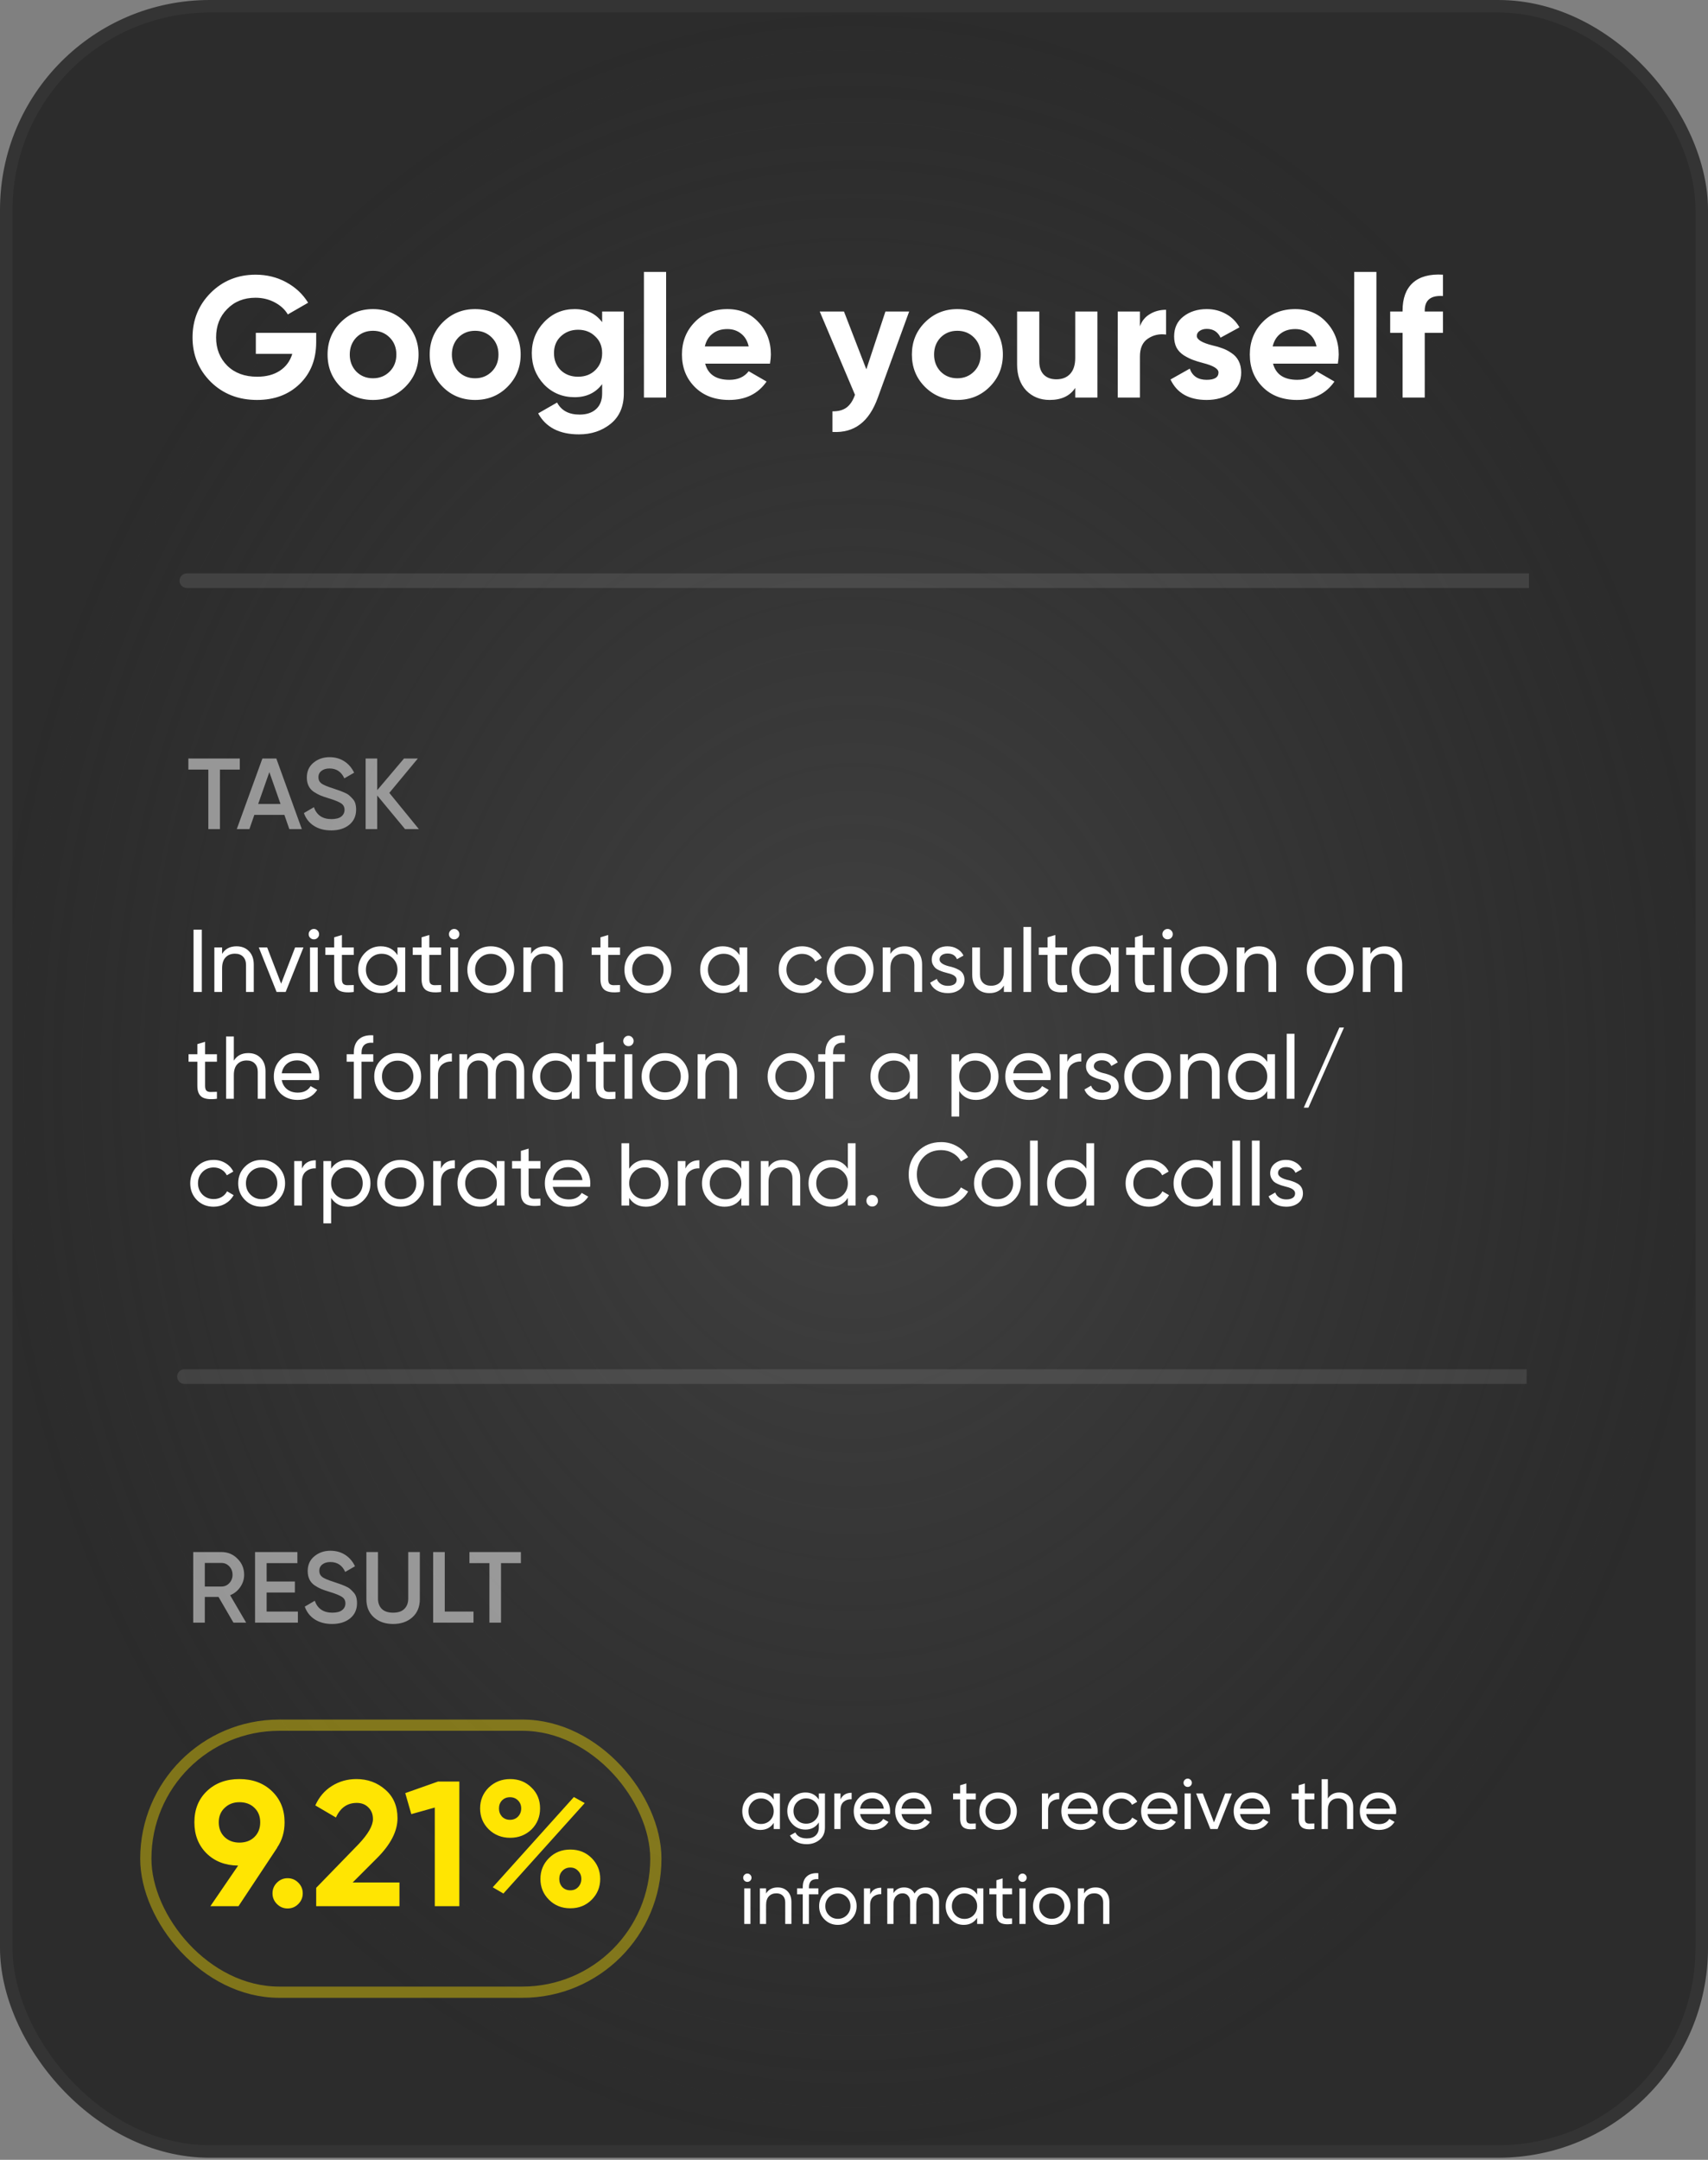
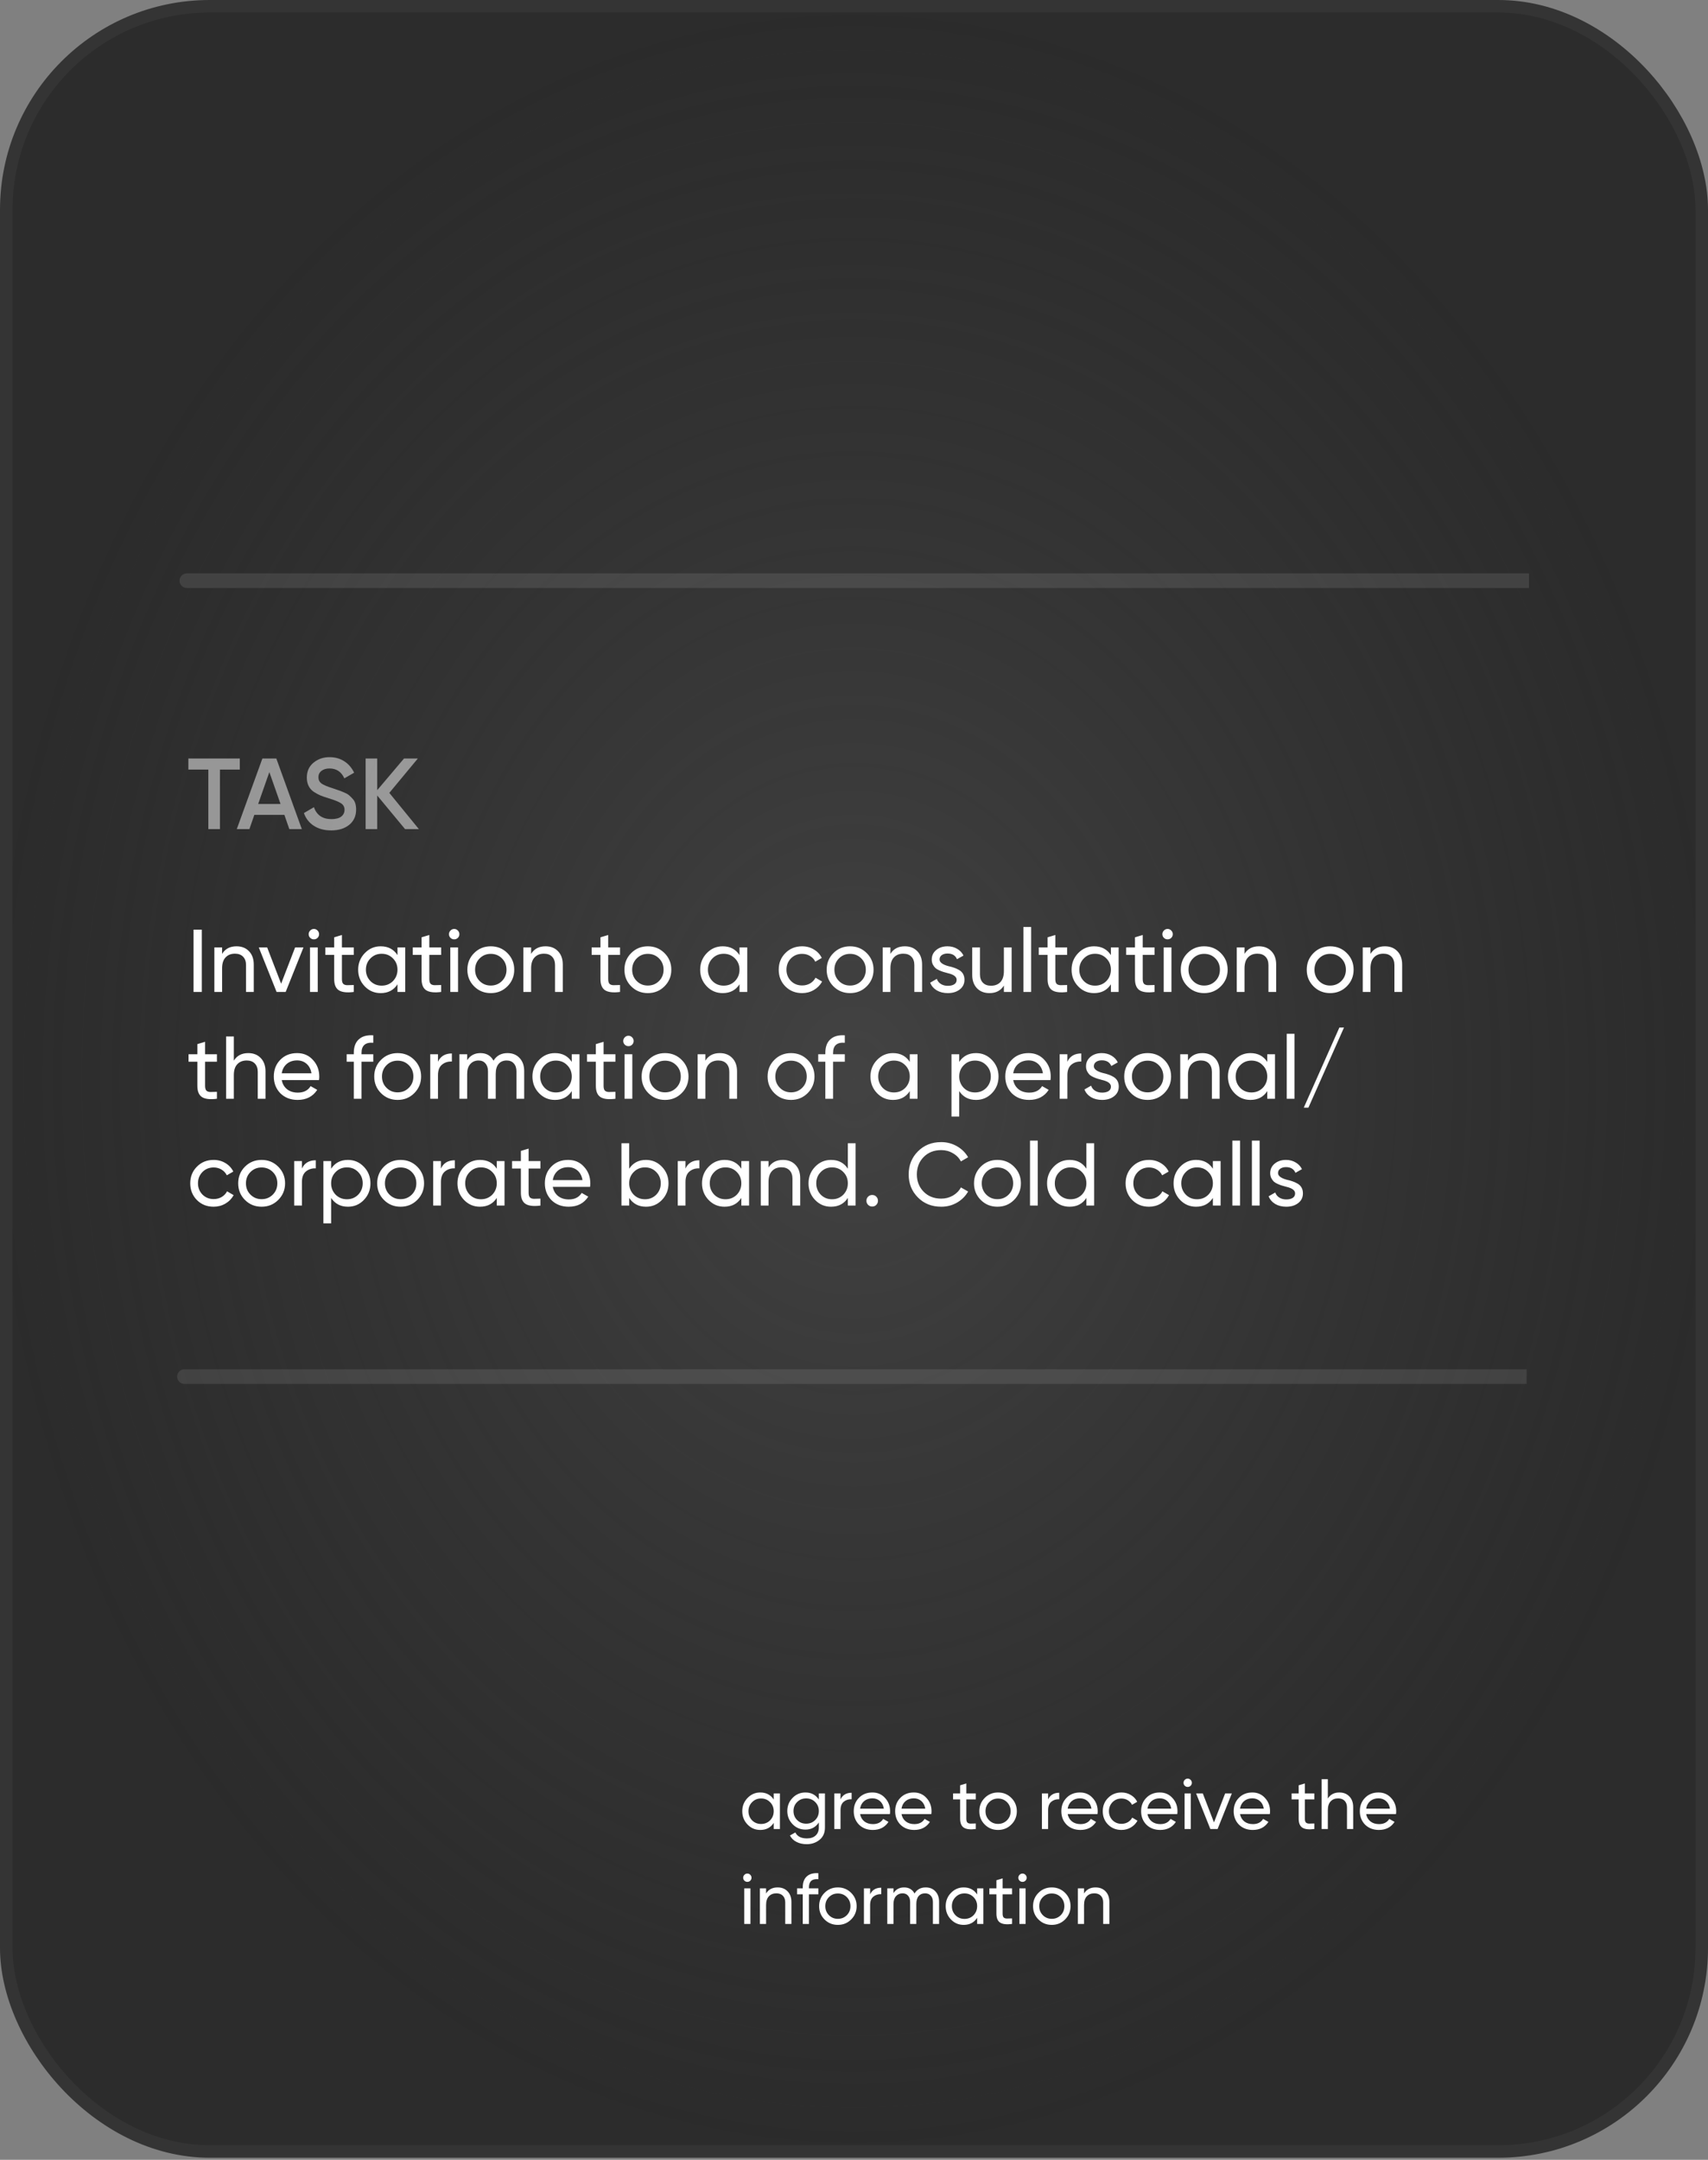
<svg xmlns="http://www.w3.org/2000/svg" width="288" height="364" viewBox="0 0 288 364" fill="none">
  <rect x="0" y="0" width="288" height="364" fill="#808080" stroke="none" />
  <rect x="1.056" y="1.056" width="285.888" height="361.537" rx="34.294" fill="url(#paint0_radial_4509_5896)" />
-   <path opacity="0.5" d="M39.364 273.473L36.848 269.138H34.536V273.473H32.581V261.573H37.341C38.406 261.573 39.307 261.947 40.044 262.695C40.792 263.432 41.166 264.333 41.166 265.398C41.166 266.157 40.945 266.854 40.503 267.489C40.072 268.112 39.505 268.566 38.803 268.849L41.506 273.473H39.364ZM34.536 263.409V267.387H37.341C37.862 267.387 38.304 267.194 38.667 266.809C39.029 266.424 39.211 265.953 39.211 265.398C39.211 264.843 39.029 264.372 38.667 263.987C38.304 263.602 37.862 263.409 37.341 263.409H34.536ZM44.961 271.603H50.231V273.473H43.006V261.573H50.146V263.443H44.961V266.537H49.721V268.39H44.961V271.603ZM55.982 273.694C54.837 273.694 53.863 273.433 53.058 272.912C52.265 272.391 51.709 271.677 51.392 270.77L53.075 269.784C53.551 271.121 54.537 271.79 56.033 271.79C56.77 271.79 57.319 271.648 57.682 271.365C58.056 271.07 58.243 270.691 58.243 270.226C58.243 269.739 58.045 269.37 57.648 269.121C57.251 268.86 56.549 268.577 55.54 268.271C54.973 268.101 54.514 267.942 54.163 267.795C53.812 267.648 53.438 267.444 53.041 267.183C52.656 266.911 52.367 266.577 52.174 266.18C51.981 265.783 51.885 265.319 51.885 264.786C51.885 263.732 52.259 262.899 53.007 262.287C53.755 261.664 54.656 261.352 55.71 261.352C56.662 261.352 57.495 261.584 58.209 262.049C58.923 262.514 59.473 263.154 59.858 263.97L58.209 264.922C57.71 263.811 56.877 263.256 55.71 263.256C55.143 263.256 54.69 263.392 54.35 263.664C54.01 263.925 53.84 264.282 53.84 264.735C53.84 265.177 54.01 265.528 54.35 265.789C54.701 266.038 55.33 266.305 56.237 266.588C56.69 266.735 57.019 266.849 57.223 266.928C57.438 266.996 57.733 267.109 58.107 267.268C58.492 267.427 58.781 267.585 58.974 267.744C59.167 267.903 59.371 268.101 59.586 268.339C59.813 268.577 59.971 268.849 60.062 269.155C60.153 269.461 60.198 269.807 60.198 270.192C60.198 271.269 59.807 272.124 59.025 272.759C58.254 273.382 57.24 273.694 55.982 273.694ZM69.532 272.572C68.693 273.32 67.611 273.694 66.285 273.694C64.959 273.694 63.877 273.32 63.038 272.572C62.199 271.813 61.78 270.798 61.78 269.529V261.573H63.735V269.41C63.735 270.135 63.945 270.713 64.364 271.144C64.795 271.575 65.435 271.79 66.285 271.79C67.135 271.79 67.77 271.575 68.189 271.144C68.62 270.713 68.835 270.135 68.835 269.41V261.573H70.79V269.529C70.79 270.798 70.371 271.813 69.532 272.572ZM74.994 271.603H79.839V273.473H73.039V261.573H74.994V271.603ZM87.829 261.573V263.443H84.48V273.473H82.525V263.443H79.159V261.573H87.829Z" fill="white" />
-   <path d="M47.986 307.121C47.986 308.741 47.566 310.161 46.726 311.381H46.756L40.216 321.251H35.476L40.156 314.411C37.976 314.391 36.196 313.701 34.816 312.341C33.456 310.981 32.776 309.241 32.776 307.121C32.776 304.961 33.476 303.211 34.876 301.871C36.296 300.511 38.126 299.831 40.366 299.831C42.606 299.831 44.436 300.511 45.856 301.871C47.276 303.231 47.986 304.981 47.986 307.121ZM36.886 307.121C36.886 308.141 37.216 308.971 37.876 309.611C38.536 310.231 39.366 310.541 40.366 310.541C41.406 310.541 42.246 310.231 42.886 309.611C43.546 308.971 43.876 308.141 43.876 307.121C43.876 306.101 43.546 305.281 42.886 304.661C42.246 304.041 41.406 303.731 40.366 303.731C39.366 303.731 38.536 304.051 37.876 304.691C37.216 305.311 36.886 306.121 36.886 307.121ZM51.048 319.091C51.048 319.791 50.798 320.391 50.298 320.891C49.798 321.391 49.199 321.641 48.498 321.641C47.798 321.641 47.199 321.391 46.699 320.891C46.199 320.391 45.949 319.791 45.949 319.091C45.949 318.391 46.199 317.791 46.699 317.291C47.199 316.791 47.798 316.541 48.498 316.541C49.199 316.541 49.798 316.791 50.298 317.291C50.798 317.791 51.048 318.391 51.048 319.091ZM67.356 321.251H53.316V318.161L60.486 310.781C62.086 309.081 62.886 307.681 62.886 306.581C62.886 305.761 62.626 305.101 62.106 304.601C61.606 304.101 60.956 303.851 60.156 303.851C58.556 303.851 57.386 304.671 56.646 306.311L53.166 304.271C53.806 302.851 54.736 301.761 55.956 301.001C57.196 300.221 58.576 299.831 60.096 299.831C61.996 299.831 63.626 300.431 64.986 301.631C66.346 302.811 67.026 304.411 67.026 306.431C67.026 308.611 65.876 310.851 63.576 313.151L59.466 317.261H67.356V321.251ZM68.334 302.201L73.854 300.251H77.454V321.251H73.314V304.631L69.354 305.741L68.334 302.201ZM89.626 308.321C88.645 309.261 87.445 309.731 86.025 309.731C84.585 309.731 83.376 309.251 82.395 308.291C81.436 307.331 80.956 306.161 80.956 304.781C80.956 303.401 81.436 302.231 82.395 301.271C83.395 300.311 84.606 299.831 86.025 299.831C87.466 299.831 88.665 300.311 89.626 301.271C90.585 302.191 91.066 303.361 91.066 304.781C91.066 306.181 90.585 307.361 89.626 308.321ZM84.885 319.121L83.085 318.071L96.766 302.861L98.596 303.881L84.885 319.121ZM84.645 306.161C85.005 306.521 85.456 306.701 85.996 306.701C86.535 306.701 86.986 306.521 87.346 306.161C87.706 305.781 87.885 305.321 87.885 304.781C87.885 304.241 87.706 303.791 87.346 303.431C86.986 303.071 86.535 302.891 85.996 302.891C85.456 302.891 85.005 303.071 84.645 303.431C84.305 303.791 84.135 304.241 84.135 304.781C84.135 305.321 84.305 305.781 84.645 306.161ZM101.205 316.661C101.205 318.041 100.725 319.211 99.766 320.171C98.805 321.131 97.606 321.611 96.165 321.611C94.725 321.611 93.525 321.131 92.566 320.171C91.606 319.211 91.126 318.041 91.126 316.661C91.126 315.281 91.606 314.111 92.566 313.151C93.525 312.191 94.725 311.711 96.165 311.711C97.606 311.711 98.805 312.191 99.766 313.151C100.725 314.111 101.205 315.281 101.205 316.661ZM97.486 318.041C97.846 317.661 98.025 317.201 98.025 316.661C98.025 316.121 97.846 315.671 97.486 315.311C97.145 314.931 96.706 314.741 96.165 314.741C95.626 314.741 95.175 314.931 94.816 315.311C94.475 315.671 94.305 316.121 94.305 316.661C94.305 317.201 94.475 317.661 94.816 318.041C95.175 318.401 95.626 318.581 96.165 318.581C96.706 318.581 97.145 318.401 97.486 318.041Z" fill="#FFE502" />
-   <rect x="24.587" y="290.75" width="86.002" height="45.002" rx="22.501" stroke="#FFE502" stroke-opacity="0.4" stroke-width="1.892" />
  <path d="M130.463 303.283V302.251H131.507V308.251H130.463V307.219C129.951 308.011 129.195 308.407 128.195 308.407C127.347 308.407 126.631 308.103 126.047 307.495C125.455 306.879 125.159 306.131 125.159 305.251C125.159 304.379 125.455 303.635 126.047 303.019C126.639 302.403 127.355 302.095 128.195 302.095C129.195 302.095 129.951 302.491 130.463 303.283ZM128.327 307.399C128.935 307.399 129.443 307.195 129.851 306.787C130.259 306.363 130.463 305.851 130.463 305.251C130.463 304.643 130.259 304.135 129.851 303.727C129.443 303.311 128.935 303.103 128.327 303.103C127.727 303.103 127.223 303.311 126.815 303.727C126.407 304.135 126.203 304.643 126.203 305.251C126.203 305.851 126.407 306.363 126.815 306.787C127.223 307.195 127.727 307.399 128.327 307.399ZM138.069 303.283V302.251H139.101V307.999C139.101 308.887 138.801 309.575 138.201 310.063C137.593 310.559 136.873 310.807 136.041 310.807C135.369 310.807 134.789 310.679 134.301 310.423C133.813 310.175 133.445 309.815 133.197 309.343L134.109 308.827C134.437 309.499 135.089 309.835 136.065 309.835C136.689 309.835 137.177 309.671 137.529 309.343C137.889 309.015 138.069 308.567 138.069 307.999V307.147C137.541 307.947 136.789 308.347 135.813 308.347C134.949 308.347 134.225 308.043 133.641 307.435C133.049 306.819 132.753 306.079 132.753 305.215C132.753 304.351 133.049 303.615 133.641 303.007C134.225 302.399 134.949 302.095 135.813 302.095C136.797 302.095 137.549 302.491 138.069 303.283ZM138.069 305.215C138.069 304.615 137.865 304.111 137.457 303.703C137.049 303.295 136.541 303.091 135.933 303.091C135.325 303.091 134.817 303.295 134.409 303.703C134.001 304.111 133.797 304.615 133.797 305.215C133.797 305.823 134.001 306.331 134.409 306.739C134.817 307.147 135.325 307.351 135.933 307.351C136.541 307.351 137.049 307.147 137.457 306.739C137.865 306.331 138.069 305.823 138.069 305.215ZM141.727 302.251V303.259C142.071 302.515 142.695 302.143 143.599 302.143V303.235C143.087 303.211 142.647 303.347 142.279 303.643C141.911 303.939 141.727 304.415 141.727 305.071V308.251H140.683V302.251H141.727ZM150.052 305.731H145.024C145.128 306.259 145.372 306.675 145.756 306.979C146.14 307.275 146.62 307.423 147.196 307.423C147.988 307.423 148.564 307.131 148.924 306.547L149.812 307.051C149.22 307.955 148.34 308.407 147.172 308.407C146.228 308.407 145.452 308.111 144.844 307.519C144.252 306.911 143.956 306.155 143.956 305.251C143.956 304.339 144.248 303.587 144.832 302.995C145.416 302.395 146.172 302.095 147.1 302.095C147.98 302.095 148.696 302.407 149.248 303.031C149.808 303.639 150.088 304.383 150.088 305.263C150.088 305.415 150.076 305.571 150.052 305.731ZM147.1 303.079C146.548 303.079 146.084 303.235 145.708 303.547C145.34 303.859 145.112 304.283 145.024 304.819H149.032C148.944 304.267 148.724 303.839 148.372 303.535C148.02 303.231 147.596 303.079 147.1 303.079ZM157.036 305.731H152.008C152.112 306.259 152.356 306.675 152.74 306.979C153.124 307.275 153.604 307.423 154.18 307.423C154.972 307.423 155.548 307.131 155.908 306.547L156.796 307.051C156.204 307.955 155.324 308.407 154.156 308.407C153.212 308.407 152.436 308.111 151.828 307.519C151.236 306.911 150.94 306.155 150.94 305.251C150.94 304.339 151.232 303.587 151.816 302.995C152.4 302.395 153.156 302.095 154.084 302.095C154.964 302.095 155.68 302.407 156.232 303.031C156.792 303.639 157.072 304.383 157.072 305.263C157.072 305.415 157.06 305.571 157.036 305.731ZM154.084 303.079C153.532 303.079 153.068 303.235 152.692 303.547C152.324 303.859 152.096 304.283 152.008 304.819H156.016C155.928 304.267 155.708 303.839 155.356 303.535C155.004 303.231 154.58 303.079 154.084 303.079ZM164.536 302.251V303.259H162.94V306.511C162.94 306.807 162.996 307.019 163.108 307.147C163.228 307.267 163.408 307.331 163.648 307.339C163.888 307.339 164.184 307.331 164.536 307.315V308.251C163.616 308.371 162.944 308.295 162.52 308.023C162.104 307.751 161.896 307.247 161.896 306.511V303.259H160.708V302.251H161.896V300.883L162.94 300.571V302.251H164.536ZM170.532 307.495C169.924 308.103 169.176 308.407 168.288 308.407C167.4 308.407 166.652 308.103 166.044 307.495C165.436 306.887 165.132 306.139 165.132 305.251C165.132 304.363 165.436 303.615 166.044 303.007C166.652 302.399 167.4 302.095 168.288 302.095C169.176 302.095 169.924 302.399 170.532 303.007C171.148 303.623 171.456 304.371 171.456 305.251C171.456 306.131 171.148 306.879 170.532 307.495ZM168.288 307.387C168.888 307.387 169.392 307.183 169.8 306.775C170.208 306.367 170.412 305.859 170.412 305.251C170.412 304.643 170.208 304.135 169.8 303.727C169.392 303.319 168.888 303.115 168.288 303.115C167.696 303.115 167.196 303.319 166.788 303.727C166.38 304.135 166.176 304.643 166.176 305.251C166.176 305.859 166.38 306.367 166.788 306.775C167.196 307.183 167.696 307.387 168.288 307.387ZM176.731 302.251V303.259C177.075 302.515 177.699 302.143 178.603 302.143V303.235C178.091 303.211 177.651 303.347 177.283 303.643C176.915 303.939 176.731 304.415 176.731 305.071V308.251H175.687V302.251H176.731ZM185.056 305.731H180.028C180.132 306.259 180.376 306.675 180.76 306.979C181.144 307.275 181.624 307.423 182.2 307.423C182.992 307.423 183.568 307.131 183.928 306.547L184.816 307.051C184.224 307.955 183.344 308.407 182.176 308.407C181.232 308.407 180.456 308.111 179.848 307.519C179.256 306.911 178.96 306.155 178.96 305.251C178.96 304.339 179.252 303.587 179.836 302.995C180.42 302.395 181.176 302.095 182.104 302.095C182.984 302.095 183.7 302.407 184.252 303.031C184.812 303.639 185.092 304.383 185.092 305.263C185.092 305.415 185.08 305.571 185.056 305.731ZM182.104 303.079C181.552 303.079 181.088 303.235 180.712 303.547C180.344 303.859 180.116 304.283 180.028 304.819H184.036C183.948 304.267 183.728 303.839 183.376 303.535C183.024 303.231 182.6 303.079 182.104 303.079ZM189.1 308.407C188.196 308.407 187.444 308.107 186.844 307.507C186.244 306.899 185.944 306.147 185.944 305.251C185.944 304.355 186.244 303.607 186.844 303.007C187.444 302.399 188.196 302.095 189.1 302.095C189.692 302.095 190.224 302.239 190.696 302.527C191.168 302.807 191.52 303.187 191.752 303.667L190.876 304.171C190.724 303.851 190.488 303.595 190.168 303.403C189.856 303.211 189.5 303.115 189.1 303.115C188.5 303.115 187.996 303.319 187.588 303.727C187.188 304.143 186.988 304.651 186.988 305.251C186.988 305.843 187.188 306.347 187.588 306.763C187.996 307.171 188.5 307.375 189.1 307.375C189.5 307.375 189.86 307.283 190.18 307.099C190.5 306.907 190.744 306.651 190.912 306.331L191.8 306.847C191.536 307.327 191.164 307.707 190.684 307.987C190.204 308.267 189.676 308.407 189.1 308.407ZM198.509 305.731H193.481C193.585 306.259 193.829 306.675 194.213 306.979C194.597 307.275 195.077 307.423 195.653 307.423C196.445 307.423 197.021 307.131 197.381 306.547L198.269 307.051C197.677 307.955 196.797 308.407 195.629 308.407C194.685 308.407 193.909 308.111 193.301 307.519C192.709 306.911 192.413 306.155 192.413 305.251C192.413 304.339 192.705 303.587 193.289 302.995C193.873 302.395 194.629 302.095 195.557 302.095C196.437 302.095 197.153 302.407 197.705 303.031C198.265 303.639 198.545 304.383 198.545 305.263C198.545 305.415 198.533 305.571 198.509 305.731ZM195.557 303.079C195.005 303.079 194.541 303.235 194.165 303.547C193.797 303.859 193.569 304.283 193.481 304.819H197.489C197.401 304.267 197.181 303.839 196.829 303.535C196.477 303.231 196.053 303.079 195.557 303.079ZM200.273 301.159C200.073 301.159 199.905 301.091 199.769 300.955C199.633 300.819 199.565 300.655 199.565 300.463C199.565 300.271 199.633 300.107 199.769 299.971C199.905 299.827 200.073 299.755 200.273 299.755C200.465 299.755 200.629 299.827 200.765 299.971C200.901 300.107 200.969 300.271 200.969 300.463C200.969 300.655 200.901 300.819 200.765 300.955C200.629 301.091 200.465 301.159 200.273 301.159ZM200.789 308.251H199.745V302.251H200.789V308.251ZM204.698 307.135L206.582 302.251H207.71L205.31 308.251H204.086L201.686 302.251H202.814L204.698 307.135ZM214.118 305.731H209.09C209.194 306.259 209.438 306.675 209.822 306.979C210.206 307.275 210.686 307.423 211.262 307.423C212.054 307.423 212.63 307.131 212.99 306.547L213.878 307.051C213.286 307.955 212.406 308.407 211.238 308.407C210.294 308.407 209.518 308.111 208.91 307.519C208.318 306.911 208.022 306.155 208.022 305.251C208.022 304.339 208.314 303.587 208.898 302.995C209.482 302.395 210.238 302.095 211.166 302.095C212.046 302.095 212.762 302.407 213.314 303.031C213.874 303.639 214.154 304.383 214.154 305.263C214.154 305.415 214.142 305.571 214.118 305.731ZM211.166 303.079C210.614 303.079 210.15 303.235 209.774 303.547C209.406 303.859 209.178 304.283 209.09 304.819H213.098C213.01 304.267 212.79 303.839 212.438 303.535C212.086 303.231 211.662 303.079 211.166 303.079ZM221.619 302.251V303.259H220.023V306.511C220.023 306.807 220.079 307.019 220.191 307.147C220.311 307.267 220.491 307.331 220.73 307.339C220.97 307.339 221.267 307.331 221.619 307.315V308.251C220.699 308.371 220.027 308.295 219.603 308.023C219.187 307.751 218.979 307.247 218.979 306.511V303.259H217.791V302.251H218.979V300.883L220.023 300.571V302.251H221.619ZM225.843 302.095C226.547 302.095 227.111 302.319 227.535 302.767C227.959 303.207 228.171 303.807 228.171 304.567V308.251H227.127V304.627C227.127 304.147 226.995 303.771 226.731 303.499C226.467 303.227 226.103 303.091 225.639 303.091C225.103 303.091 224.679 303.259 224.367 303.595C224.055 303.923 223.899 304.415 223.899 305.071V308.251H222.854V299.851H223.899V303.115C224.315 302.435 224.963 302.095 225.843 302.095ZM235.388 305.731H230.36C230.464 306.259 230.708 306.675 231.092 306.979C231.476 307.275 231.956 307.423 232.532 307.423C233.324 307.423 233.9 307.131 234.26 306.547L235.148 307.051C234.556 307.955 233.676 308.407 232.508 308.407C231.564 308.407 230.788 308.111 230.18 307.519C229.588 306.911 229.292 306.155 229.292 305.251C229.292 304.339 229.584 303.587 230.168 302.995C230.752 302.395 231.508 302.095 232.436 302.095C233.316 302.095 234.032 302.407 234.584 303.031C235.144 303.639 235.424 304.383 235.424 305.263C235.424 305.415 235.412 305.571 235.388 305.731ZM232.436 303.079C231.884 303.079 231.42 303.235 231.044 303.547C230.676 303.859 230.448 304.283 230.36 304.819H234.368C234.28 304.267 234.06 303.839 233.708 303.535C233.356 303.231 232.932 303.079 232.436 303.079ZM126.023 317.159C125.823 317.159 125.655 317.091 125.519 316.955C125.383 316.819 125.315 316.655 125.315 316.463C125.315 316.271 125.383 316.107 125.519 315.971C125.655 315.827 125.823 315.755 126.023 315.755C126.215 315.755 126.379 315.827 126.515 315.971C126.651 316.107 126.719 316.271 126.719 316.463C126.719 316.655 126.651 316.819 126.515 316.955C126.379 317.091 126.215 317.159 126.023 317.159ZM126.539 324.251H125.495V318.251H126.539V324.251ZM131.12 318.095C131.824 318.095 132.388 318.319 132.812 318.767C133.236 319.207 133.448 319.807 133.448 320.567V324.251H132.404V320.627C132.404 320.147 132.272 319.771 132.008 319.499C131.744 319.227 131.38 319.091 130.916 319.091C130.38 319.091 129.956 319.259 129.644 319.595C129.332 319.923 129.176 320.415 129.176 321.071V324.251H128.132V318.251H129.176V319.115C129.592 318.435 130.24 318.095 131.12 318.095ZM137.989 315.695V316.703C136.933 316.615 136.405 317.071 136.405 318.071V318.251H137.989V319.259H136.405V324.251H135.361V319.259H134.401V318.251H135.361V318.071C135.361 317.255 135.589 316.643 136.045 316.235C136.501 315.819 137.149 315.639 137.989 315.695ZM143.52 323.495C142.912 324.103 142.164 324.407 141.276 324.407C140.388 324.407 139.64 324.103 139.032 323.495C138.424 322.887 138.12 322.139 138.12 321.251C138.12 320.363 138.424 319.615 139.032 319.007C139.64 318.399 140.388 318.095 141.276 318.095C142.164 318.095 142.912 318.399 143.52 319.007C144.136 319.623 144.444 320.371 144.444 321.251C144.444 322.131 144.136 322.879 143.52 323.495ZM141.276 323.387C141.876 323.387 142.38 323.183 142.788 322.775C143.196 322.367 143.4 321.859 143.4 321.251C143.4 320.643 143.196 320.135 142.788 319.727C142.38 319.319 141.876 319.115 141.276 319.115C140.684 319.115 140.184 319.319 139.776 319.727C139.368 320.135 139.164 320.643 139.164 321.251C139.164 321.859 139.368 322.367 139.776 322.775C140.184 323.183 140.684 323.387 141.276 323.387ZM146.719 318.251V319.259C147.063 318.515 147.687 318.143 148.591 318.143V319.235C148.079 319.211 147.639 319.347 147.271 319.643C146.903 319.939 146.719 320.415 146.719 321.071V324.251H145.675V318.251H146.719ZM156.092 318.095C156.772 318.095 157.316 318.315 157.724 318.755C158.14 319.195 158.348 319.783 158.348 320.519V324.251H157.304V320.555C157.304 320.099 157.184 319.743 156.944 319.487C156.712 319.223 156.392 319.091 155.984 319.091C155.52 319.091 155.156 319.247 154.892 319.559C154.636 319.863 154.508 320.315 154.508 320.915V324.251H153.464V320.555C153.464 320.099 153.348 319.743 153.116 319.487C152.892 319.223 152.584 319.091 152.192 319.091C151.736 319.091 151.364 319.251 151.076 319.571C150.796 319.883 150.656 320.331 150.656 320.915V324.251H149.612V318.251H150.656V319.055C151.064 318.415 151.66 318.095 152.444 318.095C153.252 318.095 153.84 318.435 154.208 319.115C154.624 318.435 155.252 318.095 156.092 318.095ZM164.764 319.283V318.251H165.808V324.251H164.764V323.219C164.252 324.011 163.496 324.407 162.496 324.407C161.648 324.407 160.932 324.103 160.348 323.495C159.756 322.879 159.46 322.131 159.46 321.251C159.46 320.379 159.756 319.635 160.348 319.019C160.94 318.403 161.656 318.095 162.496 318.095C163.496 318.095 164.252 318.491 164.764 319.283ZM162.628 323.399C163.236 323.399 163.744 323.195 164.152 322.787C164.56 322.363 164.764 321.851 164.764 321.251C164.764 320.643 164.56 320.135 164.152 319.727C163.744 319.311 163.236 319.103 162.628 319.103C162.028 319.103 161.524 319.311 161.116 319.727C160.708 320.135 160.504 320.643 160.504 321.251C160.504 321.851 160.708 322.363 161.116 322.787C161.524 323.195 162.028 323.399 162.628 323.399ZM170.654 318.251V319.259H169.058V322.511C169.058 322.807 169.114 323.019 169.226 323.147C169.346 323.267 169.526 323.331 169.766 323.339C170.006 323.339 170.302 323.331 170.654 323.315V324.251C169.734 324.371 169.062 324.295 168.638 324.023C168.222 323.751 168.014 323.247 168.014 322.511V319.259H166.826V318.251H168.014V316.883L169.058 316.571V318.251H170.654ZM172.418 317.159C172.218 317.159 172.05 317.091 171.914 316.955C171.778 316.819 171.71 316.655 171.71 316.463C171.71 316.271 171.778 316.107 171.914 315.971C172.05 315.827 172.218 315.755 172.418 315.755C172.61 315.755 172.774 315.827 172.91 315.971C173.046 316.107 173.114 316.271 173.114 316.463C173.114 316.655 173.046 316.819 172.91 316.955C172.774 317.091 172.61 317.159 172.418 317.159ZM172.934 324.251H171.89V318.251H172.934V324.251ZM179.59 323.495C178.982 324.103 178.234 324.407 177.346 324.407C176.458 324.407 175.71 324.103 175.102 323.495C174.494 322.887 174.19 322.139 174.19 321.251C174.19 320.363 174.494 319.615 175.102 319.007C175.71 318.399 176.458 318.095 177.346 318.095C178.234 318.095 178.982 318.399 179.59 319.007C180.206 319.623 180.514 320.371 180.514 321.251C180.514 322.131 180.206 322.879 179.59 323.495ZM177.346 323.387C177.946 323.387 178.45 323.183 178.858 322.775C179.266 322.367 179.47 321.859 179.47 321.251C179.47 320.643 179.266 320.135 178.858 319.727C178.45 319.319 177.946 319.115 177.346 319.115C176.754 319.115 176.254 319.319 175.846 319.727C175.438 320.135 175.234 320.643 175.234 321.251C175.234 321.859 175.438 322.367 175.846 322.775C176.254 323.183 176.754 323.387 177.346 323.387ZM184.733 318.095C185.437 318.095 186.001 318.319 186.425 318.767C186.849 319.207 187.061 319.807 187.061 320.567V324.251H186.017V320.627C186.017 320.147 185.885 319.771 185.621 319.499C185.357 319.227 184.993 319.091 184.529 319.091C183.993 319.091 183.569 319.259 183.257 319.595C182.945 319.923 182.789 320.415 182.789 321.071V324.251H181.745V318.251H182.789V319.115C183.205 318.435 183.853 318.095 184.733 318.095Z" fill="white" />
-   <path d="M43.137 56.096H53.316V57.662C53.316 60.562 52.388 62.911 50.532 64.709C48.676 66.507 46.279 67.406 43.34 67.406C40.208 67.406 37.608 66.391 35.539 64.361C33.489 62.312 32.465 59.818 32.465 56.879C32.465 53.921 33.48 51.417 35.51 49.368C37.559 47.319 40.092 46.294 43.108 46.294C44.983 46.294 46.704 46.719 48.27 47.57C49.836 48.421 51.063 49.571 51.953 51.021L48.531 52.993C48.047 52.162 47.313 51.485 46.327 50.963C45.341 50.441 44.258 50.18 43.079 50.18C41.126 50.18 39.531 50.818 38.294 52.094C37.056 53.331 36.438 54.926 36.438 56.879C36.438 58.793 37.066 60.378 38.323 61.635C39.58 62.872 41.261 63.491 43.369 63.491C44.896 63.491 46.172 63.153 47.197 62.476C48.221 61.799 48.917 60.852 49.285 59.634H43.137V56.096ZM68.342 65.202C66.873 66.671 65.056 67.406 62.89 67.406C60.725 67.406 58.908 66.671 57.438 65.202C55.969 63.733 55.234 61.915 55.234 59.75C55.234 57.604 55.969 55.796 57.438 54.327C58.927 52.838 60.744 52.094 62.89 52.094C65.036 52.094 66.854 52.838 68.342 54.327C69.831 55.816 70.575 57.623 70.575 59.75C70.575 61.896 69.831 63.713 68.342 65.202ZM60.077 62.621C60.831 63.375 61.769 63.752 62.89 63.752C64.012 63.752 64.949 63.375 65.703 62.621C66.457 61.867 66.834 60.91 66.834 59.75C66.834 58.59 66.457 57.633 65.703 56.879C64.949 56.125 64.012 55.748 62.89 55.748C61.769 55.748 60.831 56.125 60.077 56.879C59.343 57.652 58.975 58.609 58.975 59.75C58.975 60.891 59.343 61.848 60.077 62.621ZM85.561 65.202C84.092 66.671 82.274 67.406 80.109 67.406C77.944 67.406 76.126 66.671 74.657 65.202C73.188 63.733 72.453 61.915 72.453 59.75C72.453 57.604 73.188 55.796 74.657 54.327C76.146 52.838 77.963 52.094 80.109 52.094C82.255 52.094 84.072 52.838 85.561 54.327C87.05 55.816 87.794 57.623 87.794 59.75C87.794 61.896 87.05 63.713 85.561 65.202ZM77.296 62.621C78.05 63.375 78.988 63.752 80.109 63.752C81.23 63.752 82.168 63.375 82.922 62.621C83.676 61.867 84.053 60.91 84.053 59.75C84.053 58.59 83.676 57.633 82.922 56.879C82.168 56.125 81.23 55.748 80.109 55.748C78.988 55.748 78.05 56.125 77.296 56.879C76.561 57.652 76.194 58.609 76.194 59.75C76.194 60.891 76.561 61.848 77.296 62.621ZM101.533 54.298V52.5H105.187V66.304C105.187 68.527 104.443 70.238 102.954 71.437C101.485 72.616 99.706 73.206 97.618 73.206C94.331 73.206 92.04 72.027 90.745 69.668L93.935 67.841C94.65 69.194 95.916 69.871 97.734 69.871C98.913 69.871 99.841 69.562 100.518 68.943C101.195 68.324 101.533 67.445 101.533 66.304V64.738C100.431 66.207 98.884 66.942 96.893 66.942C94.844 66.942 93.123 66.227 91.731 64.796C90.358 63.327 89.672 61.567 89.672 59.518C89.672 57.469 90.368 55.719 91.76 54.269C93.152 52.819 94.863 52.094 96.893 52.094C98.884 52.094 100.431 52.829 101.533 54.298ZM100.373 62.389C101.146 61.635 101.533 60.678 101.533 59.518C101.533 58.358 101.146 57.42 100.373 56.705C99.619 55.951 98.652 55.574 97.473 55.574C96.313 55.574 95.337 55.951 94.544 56.705C93.79 57.42 93.413 58.358 93.413 59.518C93.413 60.678 93.79 61.635 94.544 62.389C95.317 63.124 96.293 63.491 97.473 63.491C98.652 63.491 99.619 63.124 100.373 62.389ZM112.32 67H108.579V45.83H112.32V67ZM129.838 61.287H118.905C119.389 63.104 120.752 64.013 122.994 64.013C124.425 64.013 125.508 63.53 126.242 62.563L129.258 64.303C127.828 66.372 125.72 67.406 122.936 67.406C120.539 67.406 118.615 66.681 117.165 65.231C115.715 63.781 114.99 61.954 114.99 59.75C114.99 57.585 115.706 55.767 117.136 54.298C118.548 52.829 120.384 52.094 122.646 52.094C124.792 52.094 126.542 52.829 127.895 54.298C129.287 55.767 129.983 57.585 129.983 59.75C129.983 60.156 129.935 60.668 129.838 61.287ZM118.847 58.387H126.242C126.03 57.44 125.595 56.715 124.937 56.212C124.299 55.709 123.536 55.458 122.646 55.458C121.641 55.458 120.81 55.719 120.152 56.241C119.495 56.744 119.06 57.459 118.847 58.387ZM146.08 62.244L149.299 52.5H153.301L148.023 67C147.269 69.088 146.263 70.596 145.007 71.524C143.769 72.471 142.223 72.897 140.367 72.8V69.32C141.353 69.339 142.145 69.127 142.745 68.682C143.344 68.237 143.818 67.522 144.166 66.536L138.221 52.5H142.31L146.08 62.244ZM166.869 65.202C165.399 66.671 163.582 67.406 161.417 67.406C159.251 67.406 157.434 66.671 155.965 65.202C154.495 63.733 153.761 61.915 153.761 59.75C153.761 57.604 154.495 55.796 155.965 54.327C157.453 52.838 159.271 52.094 161.417 52.094C163.563 52.094 165.38 52.838 166.869 54.327C168.357 55.816 169.102 57.623 169.102 59.75C169.102 61.896 168.357 63.713 166.869 65.202ZM158.604 62.621C159.358 63.375 160.295 63.752 161.417 63.752C162.538 63.752 163.476 63.375 164.23 62.621C164.984 61.867 165.361 60.91 165.361 59.75C165.361 58.59 164.984 57.633 164.23 56.879C163.476 56.125 162.538 55.748 161.417 55.748C160.295 55.748 159.358 56.125 158.604 56.879C157.869 57.652 157.502 58.609 157.502 59.75C157.502 60.891 157.869 61.848 158.604 62.621ZM181.303 60.33V52.5H185.044V67H181.303V65.376C180.414 66.729 178.974 67.406 176.982 67.406C175.397 67.406 174.082 66.874 173.038 65.811C172.014 64.728 171.501 63.259 171.501 61.403V52.5H175.242V60.939C175.242 61.886 175.494 62.621 175.996 63.143C176.518 63.665 177.224 63.926 178.113 63.926C179.099 63.926 179.873 63.626 180.433 63.027C181.013 62.408 181.303 61.509 181.303 60.33ZM192.212 52.5V54.994C192.54 54.085 193.101 53.399 193.894 52.935C194.686 52.452 195.595 52.21 196.62 52.21V56.386C195.479 56.231 194.454 56.463 193.546 57.082C192.656 57.681 192.212 58.677 192.212 60.069V67H188.471V52.5H192.212ZM201.806 56.618C201.806 57.237 202.685 57.768 204.445 58.213C205.063 58.348 205.624 58.513 206.127 58.706C206.629 58.88 207.132 59.141 207.635 59.489C208.157 59.818 208.563 60.262 208.853 60.823C209.143 61.384 209.288 62.031 209.288 62.766C209.288 64.255 208.727 65.405 207.606 66.217C206.484 67.01 205.102 67.406 203.459 67.406C200.481 67.406 198.451 66.256 197.369 63.955L200.617 62.128C201.061 63.385 202.009 64.013 203.459 64.013C204.793 64.013 205.46 63.597 205.46 62.766C205.46 62.147 204.58 61.616 202.821 61.171C202.163 60.997 201.603 60.823 201.139 60.649C200.675 60.475 200.172 60.224 199.631 59.895C199.089 59.547 198.674 59.112 198.384 58.59C198.113 58.049 197.978 57.42 197.978 56.705C197.978 55.274 198.5 54.153 199.544 53.341C200.607 52.51 201.922 52.094 203.488 52.094C204.667 52.094 205.74 52.365 206.707 52.906C207.673 53.428 208.437 54.182 208.998 55.168L205.808 56.908C205.344 55.922 204.57 55.429 203.488 55.429C203.004 55.429 202.598 55.545 202.27 55.777C201.96 55.99 201.806 56.27 201.806 56.618ZM225.589 61.287H214.656C215.14 63.104 216.503 64.013 218.745 64.013C220.176 64.013 221.259 63.53 221.993 62.563L225.009 64.303C223.579 66.372 221.471 67.406 218.687 67.406C216.29 67.406 214.366 66.681 212.916 65.231C211.466 63.781 210.741 61.954 210.741 59.75C210.741 57.585 211.457 55.767 212.887 54.298C214.299 52.829 216.135 52.094 218.397 52.094C220.543 52.094 222.293 52.829 223.646 54.298C225.038 55.767 225.734 57.585 225.734 59.75C225.734 60.156 225.686 60.668 225.589 61.287ZM214.598 58.387H221.993C221.781 57.44 221.346 56.715 220.688 56.212C220.05 55.709 219.287 55.458 218.397 55.458C217.392 55.458 216.561 55.719 215.903 56.241C215.246 56.744 214.811 57.459 214.598 58.387ZM232.087 67H228.346V45.83H232.087V67ZM243.312 46.294V49.89C241.262 49.755 240.238 50.576 240.238 52.355V52.5H243.312V56.096H240.238V67H236.497V56.096H234.409V52.5H236.497V52.355C236.497 50.286 237.067 48.73 238.208 47.686C239.368 46.623 241.069 46.159 243.312 46.294Z" fill="white" />
  <path opacity="0.1" d="M31.508 96.631C30.826 96.631 30.273 97.183 30.273 97.865C30.273 98.547 30.826 99.1 31.508 99.1V96.631ZM31.508 99.1H257.816V96.631H31.508V99.1Z" fill="white" />
  <path opacity="0.5" d="M40.433 127.83V129.7H37.084V139.73H35.129V129.7H31.763V127.83H40.433ZM48.784 139.73L47.951 137.333H42.885L42.052 139.73H39.927L44.245 127.83H46.591L50.892 139.73H48.784ZM43.531 135.497H47.305L45.418 130.125L43.531 135.497ZM55.834 139.951C54.689 139.951 53.714 139.691 52.91 139.169C52.116 138.648 51.561 137.934 51.244 137.027L52.927 136.041C53.403 137.379 54.389 138.047 55.885 138.047C56.621 138.047 57.171 137.906 57.534 137.622C57.908 137.328 58.095 136.948 58.095 136.483C58.095 135.996 57.896 135.628 57.5 135.378C57.103 135.118 56.4 134.834 55.392 134.528C54.825 134.358 54.366 134.2 54.015 134.052C53.663 133.905 53.289 133.701 52.893 133.44C52.507 133.168 52.218 132.834 52.026 132.437C51.833 132.041 51.737 131.576 51.737 131.043C51.737 129.989 52.111 129.156 52.859 128.544C53.607 127.921 54.508 127.609 55.562 127.609C56.514 127.609 57.347 127.842 58.061 128.306C58.775 128.771 59.324 129.411 59.71 130.227L58.061 131.179C57.562 130.069 56.729 129.513 55.562 129.513C54.995 129.513 54.542 129.649 54.202 129.921C53.862 130.182 53.692 130.539 53.692 130.992C53.692 131.434 53.862 131.786 54.202 132.046C54.553 132.296 55.182 132.562 56.089 132.845C56.542 132.993 56.871 133.106 57.075 133.185C57.29 133.253 57.585 133.367 57.959 133.525C58.344 133.684 58.633 133.843 58.826 134.001C59.018 134.16 59.222 134.358 59.438 134.596C59.664 134.834 59.823 135.106 59.914 135.412C60.004 135.718 60.05 136.064 60.05 136.449C60.05 137.526 59.659 138.382 58.877 139.016C58.106 139.64 57.092 139.951 55.834 139.951ZM70.627 139.73H68.298L63.606 134.069V139.73H61.651V127.83H63.606V133.168L68.128 127.83H70.457L65.646 133.627L70.627 139.73Z" fill="white" />
  <path d="M32.633 167.178V156.678H34.028V167.178H32.633ZM39.88 159.483C40.76 159.483 41.465 159.763 41.995 160.323C42.525 160.873 42.79 161.623 42.79 162.573V167.178H41.485V162.648C41.485 162.048 41.32 161.578 40.99 161.238C40.66 160.898 40.205 160.728 39.625 160.728C38.955 160.728 38.425 160.938 38.035 161.358C37.645 161.768 37.45 162.383 37.45 163.203V167.178H36.145V159.678H37.45V160.758C37.97 159.908 38.78 159.483 39.88 159.483ZM47.404 165.783L49.76 159.678H51.169L48.169 167.178H46.639L43.639 159.678H45.05L47.404 165.783ZM52.933 158.313C52.683 158.313 52.473 158.228 52.303 158.058C52.133 157.888 52.048 157.683 52.048 157.443C52.048 157.203 52.133 156.998 52.303 156.828C52.473 156.648 52.683 156.558 52.933 156.558C53.173 156.558 53.378 156.648 53.548 156.828C53.718 156.998 53.803 157.203 53.803 157.443C53.803 157.683 53.718 157.888 53.548 158.058C53.378 158.228 53.173 158.313 52.933 158.313ZM53.578 167.178H52.273V159.678H53.578V167.178ZM59.649 159.678V160.938H57.654V165.003C57.654 165.373 57.724 165.638 57.864 165.798C58.014 165.948 58.239 166.028 58.539 166.038C58.839 166.038 59.209 166.028 59.649 166.008V167.178C58.499 167.328 57.659 167.233 57.129 166.893C56.609 166.553 56.349 165.923 56.349 165.003V160.938H54.864V159.678H56.349V157.968L57.654 157.578V159.678H59.649ZM67.023 160.968V159.678H68.328V167.178H67.023V165.888C66.383 166.878 65.438 167.373 64.188 167.373C63.128 167.373 62.233 166.993 61.503 166.233C60.763 165.463 60.393 164.528 60.393 163.428C60.393 162.338 60.763 161.408 61.503 160.638C62.243 159.868 63.138 159.483 64.188 159.483C65.438 159.483 66.383 159.978 67.023 160.968ZM64.353 166.113C65.113 166.113 65.748 165.858 66.258 165.348C66.768 164.818 67.023 164.178 67.023 163.428C67.023 162.668 66.768 162.033 66.258 161.523C65.748 161.003 65.113 160.743 64.353 160.743C63.603 160.743 62.973 161.003 62.463 161.523C61.953 162.033 61.698 162.668 61.698 163.428C61.698 164.178 61.953 164.818 62.463 165.348C62.973 165.858 63.603 166.113 64.353 166.113ZM74.385 159.678V160.938H72.39V165.003C72.39 165.373 72.46 165.638 72.6 165.798C72.75 165.948 72.975 166.028 73.275 166.038C73.575 166.038 73.945 166.028 74.385 166.008V167.178C73.235 167.328 72.395 167.233 71.865 166.893C71.345 166.553 71.085 165.923 71.085 165.003V160.938H69.6V159.678H71.085V157.968L72.39 157.578V159.678H74.385ZM76.59 158.313C76.34 158.313 76.13 158.228 75.96 158.058C75.79 157.888 75.705 157.683 75.705 157.443C75.705 157.203 75.79 156.998 75.96 156.828C76.13 156.648 76.34 156.558 76.59 156.558C76.83 156.558 77.035 156.648 77.205 156.828C77.375 156.998 77.46 157.203 77.46 157.443C77.46 157.683 77.375 157.888 77.205 158.058C77.035 158.228 76.83 158.313 76.59 158.313ZM77.235 167.178H75.93V159.678H77.235V167.178ZM85.556 166.233C84.796 166.993 83.861 167.373 82.751 167.373C81.641 167.373 80.706 166.993 79.946 166.233C79.186 165.473 78.806 164.538 78.806 163.428C78.806 162.318 79.186 161.383 79.946 160.623C80.706 159.863 81.641 159.483 82.751 159.483C83.861 159.483 84.796 159.863 85.556 160.623C86.326 161.393 86.711 162.328 86.711 163.428C86.711 164.528 86.326 165.463 85.556 166.233ZM82.751 166.098C83.501 166.098 84.131 165.843 84.641 165.333C85.151 164.823 85.406 164.188 85.406 163.428C85.406 162.668 85.151 162.033 84.641 161.523C84.131 161.013 83.501 160.758 82.751 160.758C82.011 160.758 81.386 161.013 80.876 161.523C80.366 162.033 80.111 162.668 80.111 163.428C80.111 164.188 80.366 164.823 80.876 165.333C81.386 165.843 82.011 166.098 82.751 166.098ZM91.985 159.483C92.865 159.483 93.57 159.763 94.1 160.323C94.63 160.873 94.895 161.623 94.895 162.573V167.178H93.59V162.648C93.59 162.048 93.425 161.578 93.095 161.238C92.765 160.898 92.31 160.728 91.73 160.728C91.06 160.728 90.53 160.938 90.14 161.358C89.75 161.768 89.555 162.383 89.555 163.203V167.178H88.25V159.678H89.555V160.758C90.075 159.908 90.885 159.483 91.985 159.483ZM104.547 159.678V160.938H102.552V165.003C102.552 165.373 102.622 165.638 102.762 165.798C102.912 165.948 103.137 166.028 103.437 166.038C103.737 166.038 104.107 166.028 104.547 166.008V167.178C103.397 167.328 102.557 167.233 102.027 166.893C101.507 166.553 101.247 165.923 101.247 165.003V160.938H99.762V159.678H101.247V157.968L102.552 157.578V159.678H104.547ZM112.041 166.233C111.281 166.993 110.346 167.373 109.236 167.373C108.126 167.373 107.191 166.993 106.431 166.233C105.671 165.473 105.291 164.538 105.291 163.428C105.291 162.318 105.671 161.383 106.431 160.623C107.191 159.863 108.126 159.483 109.236 159.483C110.346 159.483 111.281 159.863 112.041 160.623C112.811 161.393 113.196 162.328 113.196 163.428C113.196 164.528 112.811 165.463 112.041 166.233ZM109.236 166.098C109.986 166.098 110.616 165.843 111.126 165.333C111.636 164.823 111.891 164.188 111.891 163.428C111.891 162.668 111.636 162.033 111.126 161.523C110.616 161.013 109.986 160.758 109.236 160.758C108.496 160.758 107.871 161.013 107.361 161.523C106.851 162.033 106.596 162.668 106.596 163.428C106.596 164.188 106.851 164.823 107.361 165.333C107.871 165.843 108.496 166.098 109.236 166.098ZM124.694 160.968V159.678H125.999V167.178H124.694V165.888C124.054 166.878 123.109 167.373 121.859 167.373C120.799 167.373 119.904 166.993 119.174 166.233C118.434 165.463 118.064 164.528 118.064 163.428C118.064 162.338 118.434 161.408 119.174 160.638C119.914 159.868 120.809 159.483 121.859 159.483C123.109 159.483 124.054 159.978 124.694 160.968ZM122.024 166.113C122.784 166.113 123.419 165.858 123.929 165.348C124.439 164.818 124.694 164.178 124.694 163.428C124.694 162.668 124.439 162.033 123.929 161.523C123.419 161.003 122.784 160.743 122.024 160.743C121.274 160.743 120.644 161.003 120.134 161.523C119.624 162.033 119.369 162.668 119.369 163.428C119.369 164.178 119.624 164.818 120.134 165.348C120.644 165.858 121.274 166.113 122.024 166.113ZM135.251 167.373C134.121 167.373 133.181 166.998 132.431 166.248C131.681 165.488 131.306 164.548 131.306 163.428C131.306 162.308 131.681 161.373 132.431 160.623C133.181 159.863 134.121 159.483 135.251 159.483C135.991 159.483 136.656 159.663 137.246 160.023C137.836 160.373 138.276 160.848 138.566 161.448L137.471 162.078C137.281 161.678 136.986 161.358 136.586 161.118C136.196 160.878 135.751 160.758 135.251 160.758C134.501 160.758 133.871 161.013 133.361 161.523C132.861 162.043 132.611 162.678 132.611 163.428C132.611 164.168 132.861 164.798 133.361 165.318C133.871 165.828 134.501 166.083 135.251 166.083C135.751 166.083 136.201 165.968 136.601 165.738C137.001 165.498 137.306 165.178 137.516 164.778L138.626 165.423C138.296 166.023 137.831 166.498 137.231 166.848C136.631 167.198 135.971 167.373 135.251 167.373ZM146.142 166.233C145.382 166.993 144.447 167.373 143.337 167.373C142.227 167.373 141.292 166.993 140.532 166.233C139.772 165.473 139.392 164.538 139.392 163.428C139.392 162.318 139.772 161.383 140.532 160.623C141.292 159.863 142.227 159.483 143.337 159.483C144.447 159.483 145.382 159.863 146.142 160.623C146.912 161.393 147.297 162.328 147.297 163.428C147.297 164.528 146.912 165.463 146.142 166.233ZM143.337 166.098C144.087 166.098 144.717 165.843 145.227 165.333C145.737 164.823 145.992 164.188 145.992 163.428C145.992 162.668 145.737 162.033 145.227 161.523C144.717 161.013 144.087 160.758 143.337 160.758C142.597 160.758 141.972 161.013 141.462 161.523C140.952 162.033 140.697 162.668 140.697 163.428C140.697 164.188 140.952 164.823 141.462 165.333C141.972 165.843 142.597 166.098 143.337 166.098ZM152.571 159.483C153.451 159.483 154.156 159.763 154.686 160.323C155.216 160.873 155.481 161.623 155.481 162.573V167.178H154.176V162.648C154.176 162.048 154.011 161.578 153.681 161.238C153.351 160.898 152.896 160.728 152.316 160.728C151.646 160.728 151.116 160.938 150.726 161.358C150.336 161.768 150.141 162.383 150.141 163.203V167.178H148.836V159.678H150.141V160.758C150.661 159.908 151.471 159.483 152.571 159.483ZM158.428 161.703C158.428 162.183 158.923 162.558 159.913 162.828C160.283 162.908 160.593 162.993 160.843 163.083C161.103 163.163 161.383 163.288 161.683 163.458C161.993 163.628 162.228 163.853 162.388 164.133C162.548 164.413 162.628 164.743 162.628 165.123C162.628 165.803 162.363 166.348 161.833 166.758C161.303 167.168 160.633 167.373 159.823 167.373C159.103 167.373 158.478 167.218 157.948 166.908C157.428 166.588 157.058 166.158 156.838 165.618L157.963 164.973C158.083 165.333 158.308 165.618 158.638 165.828C158.968 166.038 159.363 166.143 159.823 166.143C160.273 166.143 160.633 166.058 160.903 165.888C161.173 165.718 161.308 165.463 161.308 165.123C161.308 164.613 160.813 164.243 159.823 164.013C159.493 163.923 159.243 163.853 159.073 163.803C158.903 163.753 158.668 163.663 158.368 163.533C158.078 163.403 157.858 163.268 157.708 163.128C157.558 162.978 157.418 162.783 157.288 162.543C157.168 162.293 157.108 162.018 157.108 161.718C157.108 161.068 157.358 160.533 157.858 160.113C158.368 159.693 159.003 159.483 159.763 159.483C160.373 159.483 160.913 159.623 161.383 159.903C161.863 160.173 162.223 160.553 162.463 161.043L161.368 161.658C161.098 161.018 160.563 160.698 159.763 160.698C159.383 160.698 159.063 160.788 158.803 160.968C158.553 161.148 158.428 161.393 158.428 161.703ZM169.274 163.653V159.678H170.579V167.178H169.274V166.098C168.754 166.948 167.944 167.373 166.844 167.373C165.964 167.373 165.259 167.098 164.729 166.548C164.199 165.988 163.934 165.233 163.934 164.283V159.678H165.239V164.208C165.239 164.808 165.404 165.278 165.734 165.618C166.064 165.958 166.519 166.128 167.099 166.128C167.769 166.128 168.299 165.923 168.689 165.513C169.079 165.093 169.274 164.473 169.274 163.653ZM173.871 167.178H172.566V156.228H173.871V167.178ZM179.942 159.678V160.938H177.947V165.003C177.947 165.373 178.017 165.638 178.157 165.798C178.307 165.948 178.532 166.028 178.832 166.038C179.132 166.038 179.502 166.028 179.942 166.008V167.178C178.792 167.328 177.952 167.233 177.422 166.893C176.902 166.553 176.642 165.923 176.642 165.003V160.938H175.157V159.678H176.642V157.968L177.947 157.578V159.678H179.942ZM187.316 160.968V159.678H188.621V167.178H187.316V165.888C186.676 166.878 185.731 167.373 184.481 167.373C183.421 167.373 182.526 166.993 181.796 166.233C181.056 165.463 180.686 164.528 180.686 163.428C180.686 162.338 181.056 161.408 181.796 160.638C182.536 159.868 183.431 159.483 184.481 159.483C185.731 159.483 186.676 159.978 187.316 160.968ZM184.646 166.113C185.406 166.113 186.041 165.858 186.551 165.348C187.061 164.818 187.316 164.178 187.316 163.428C187.316 162.668 187.061 162.033 186.551 161.523C186.041 161.003 185.406 160.743 184.646 160.743C183.896 160.743 183.266 161.003 182.756 161.523C182.246 162.033 181.991 162.668 181.991 163.428C181.991 164.178 182.246 164.818 182.756 165.348C183.266 165.858 183.896 166.113 184.646 166.113ZM194.678 159.678V160.938H192.683V165.003C192.683 165.373 192.753 165.638 192.893 165.798C193.043 165.948 193.268 166.028 193.568 166.038C193.868 166.038 194.238 166.028 194.678 166.008V167.178C193.528 167.328 192.688 167.233 192.158 166.893C191.638 166.553 191.378 165.923 191.378 165.003V160.938H189.893V159.678H191.378V157.968L192.683 157.578V159.678H194.678ZM196.883 158.313C196.633 158.313 196.423 158.228 196.253 158.058C196.083 157.888 195.998 157.683 195.998 157.443C195.998 157.203 196.083 156.998 196.253 156.828C196.423 156.648 196.633 156.558 196.883 156.558C197.123 156.558 197.328 156.648 197.498 156.828C197.668 156.998 197.753 157.203 197.753 157.443C197.753 157.683 197.668 157.888 197.498 158.058C197.328 158.228 197.123 158.313 196.883 158.313ZM197.528 167.178H196.223V159.678H197.528V167.178ZM205.849 166.233C205.089 166.993 204.154 167.373 203.044 167.373C201.934 167.373 200.999 166.993 200.239 166.233C199.479 165.473 199.099 164.538 199.099 163.428C199.099 162.318 199.479 161.383 200.239 160.623C200.999 159.863 201.934 159.483 203.044 159.483C204.154 159.483 205.089 159.863 205.849 160.623C206.619 161.393 207.004 162.328 207.004 163.428C207.004 164.528 206.619 165.463 205.849 166.233ZM203.044 166.098C203.794 166.098 204.424 165.843 204.934 165.333C205.444 164.823 205.699 164.188 205.699 163.428C205.699 162.668 205.444 162.033 204.934 161.523C204.424 161.013 203.794 160.758 203.044 160.758C202.304 160.758 201.679 161.013 201.169 161.523C200.659 162.033 200.404 162.668 200.404 163.428C200.404 164.188 200.659 164.823 201.169 165.333C201.679 165.843 202.304 166.098 203.044 166.098ZM212.278 159.483C213.158 159.483 213.863 159.763 214.393 160.323C214.923 160.873 215.188 161.623 215.188 162.573V167.178H213.883V162.648C213.883 162.048 213.718 161.578 213.388 161.238C213.058 160.898 212.603 160.728 212.023 160.728C211.353 160.728 210.823 160.938 210.433 161.358C210.043 161.768 209.848 162.383 209.848 163.203V167.178H208.543V159.678H209.848V160.758C210.368 159.908 211.178 159.483 212.278 159.483ZM227.09 166.233C226.33 166.993 225.395 167.373 224.285 167.373C223.175 167.373 222.24 166.993 221.48 166.233C220.72 165.473 220.34 164.538 220.34 163.428C220.34 162.318 220.72 161.383 221.48 160.623C222.24 159.863 223.175 159.483 224.285 159.483C225.395 159.483 226.33 159.863 227.09 160.623C227.86 161.393 228.245 162.328 228.245 163.428C228.245 164.528 227.86 165.463 227.09 166.233ZM224.285 166.098C225.035 166.098 225.665 165.843 226.175 165.333C226.685 164.823 226.94 164.188 226.94 163.428C226.94 162.668 226.685 162.033 226.175 161.523C225.665 161.013 225.035 160.758 224.285 160.758C223.545 160.758 222.92 161.013 222.41 161.523C221.9 162.033 221.645 162.668 221.645 163.428C221.645 164.188 221.9 164.823 222.41 165.333C222.92 165.843 223.545 166.098 224.285 166.098ZM233.518 159.483C234.398 159.483 235.103 159.763 235.633 160.323C236.163 160.873 236.428 161.623 236.428 162.573V167.178H235.123V162.648C235.123 162.048 234.958 161.578 234.628 161.238C234.298 160.898 233.843 160.728 233.263 160.728C232.593 160.728 232.063 160.938 231.673 161.358C231.283 161.768 231.088 162.383 231.088 163.203V167.178H229.783V159.678H231.088V160.758C231.608 159.908 232.418 159.483 233.518 159.483ZM36.578 177.678V178.938H34.583V183.003C34.583 183.373 34.653 183.638 34.793 183.798C34.943 183.948 35.168 184.028 35.468 184.038C35.768 184.038 36.138 184.028 36.578 184.008V185.178C35.428 185.328 34.588 185.233 34.058 184.893C33.538 184.553 33.278 183.923 33.278 183.003V178.938H31.793V177.678H33.278V175.968L34.583 175.578V177.678H36.578ZM41.858 177.483C42.738 177.483 43.443 177.763 43.973 178.323C44.503 178.873 44.768 179.623 44.768 180.573V185.178H43.463V180.648C43.463 180.048 43.298 179.578 42.968 179.238C42.638 178.898 42.183 178.728 41.603 178.728C40.933 178.728 40.403 178.938 40.013 179.358C39.623 179.768 39.428 180.383 39.428 181.203V185.178H38.123V174.678H39.428V178.758C39.948 177.908 40.758 177.483 41.858 177.483ZM53.79 182.028H47.505C47.635 182.688 47.94 183.208 48.42 183.588C48.9 183.958 49.5 184.143 50.22 184.143C51.21 184.143 51.93 183.778 52.38 183.048L53.49 183.678C52.75 184.808 51.65 185.373 50.19 185.373C49.01 185.373 48.04 185.003 47.28 184.263C46.54 183.503 46.17 182.558 46.17 181.428C46.17 180.288 46.535 179.348 47.265 178.608C47.995 177.858 48.94 177.483 50.1 177.483C51.2 177.483 52.095 177.873 52.785 178.653C53.485 179.413 53.835 180.343 53.835 181.443C53.835 181.633 53.82 181.828 53.79 182.028ZM50.1 178.713C49.41 178.713 48.83 178.908 48.36 179.298C47.9 179.688 47.615 180.218 47.505 180.888H52.515C52.405 180.198 52.13 179.663 51.69 179.283C51.25 178.903 50.72 178.713 50.1 178.713ZM62.94 174.483V175.743C61.62 175.633 60.96 176.203 60.96 177.453V177.678H62.94V178.938H60.96V185.178H59.655V178.938H58.455V177.678H59.655V177.453C59.655 176.433 59.94 175.668 60.51 175.158C61.08 174.638 61.89 174.413 62.94 174.483ZM69.853 184.233C69.093 184.993 68.158 185.373 67.048 185.373C65.938 185.373 65.003 184.993 64.243 184.233C63.483 183.473 63.103 182.538 63.103 181.428C63.103 180.318 63.483 179.383 64.243 178.623C65.003 177.863 65.938 177.483 67.048 177.483C68.158 177.483 69.093 177.863 69.853 178.623C70.623 179.393 71.008 180.328 71.008 181.428C71.008 182.528 70.623 183.463 69.853 184.233ZM67.048 184.098C67.798 184.098 68.428 183.843 68.938 183.333C69.448 182.823 69.703 182.188 69.703 181.428C69.703 180.668 69.448 180.033 68.938 179.523C68.428 179.013 67.798 178.758 67.048 178.758C66.308 178.758 65.683 179.013 65.173 179.523C64.663 180.033 64.408 180.668 64.408 181.428C64.408 182.188 64.663 182.823 65.173 183.333C65.683 183.843 66.308 184.098 67.048 184.098ZM73.852 177.678V178.938C74.282 178.008 75.062 177.543 76.192 177.543V178.908C75.552 178.878 75.002 179.048 74.542 179.418C74.082 179.788 73.852 180.383 73.852 181.203V185.178H72.547V177.678H73.852ZM85.569 177.483C86.418 177.483 87.099 177.758 87.609 178.308C88.129 178.858 88.388 179.593 88.388 180.513V185.178H87.084V180.558C87.084 179.988 86.933 179.543 86.633 179.223C86.344 178.893 85.944 178.728 85.433 178.728C84.853 178.728 84.398 178.923 84.069 179.313C83.749 179.693 83.588 180.258 83.588 181.008V185.178H82.284V180.558C82.284 179.988 82.138 179.543 81.849 179.223C81.569 178.893 81.183 178.728 80.694 178.728C80.124 178.728 79.659 178.928 79.299 179.328C78.948 179.718 78.773 180.278 78.773 181.008V185.178H77.469V177.678H78.773V178.683C79.284 177.883 80.028 177.483 81.008 177.483C82.019 177.483 82.754 177.908 83.213 178.758C83.734 177.908 84.519 177.483 85.569 177.483ZM96.408 178.968V177.678H97.713V185.178H96.408V183.888C95.768 184.878 94.823 185.373 93.573 185.373C92.513 185.373 91.618 184.993 90.888 184.233C90.148 183.463 89.778 182.528 89.778 181.428C89.778 180.338 90.148 179.408 90.888 178.638C91.628 177.868 92.523 177.483 93.573 177.483C94.823 177.483 95.768 177.978 96.408 178.968ZM93.738 184.113C94.498 184.113 95.133 183.858 95.643 183.348C96.153 182.818 96.408 182.178 96.408 181.428C96.408 180.668 96.153 180.033 95.643 179.523C95.133 179.003 94.498 178.743 93.738 178.743C92.988 178.743 92.358 179.003 91.848 179.523C91.338 180.033 91.083 180.668 91.083 181.428C91.083 182.178 91.338 182.818 91.848 183.348C92.358 183.858 92.988 184.113 93.738 184.113ZM103.77 177.678V178.938H101.775V183.003C101.775 183.373 101.845 183.638 101.985 183.798C102.135 183.948 102.36 184.028 102.66 184.038C102.96 184.038 103.33 184.028 103.77 184.008V185.178C102.62 185.328 101.78 185.233 101.25 184.893C100.73 184.553 100.47 183.923 100.47 183.003V178.938H98.985V177.678H100.47V175.968L101.775 175.578V177.678H103.77ZM105.975 176.313C105.725 176.313 105.515 176.228 105.345 176.058C105.175 175.888 105.09 175.683 105.09 175.443C105.09 175.203 105.175 174.998 105.345 174.828C105.515 174.648 105.725 174.558 105.975 174.558C106.215 174.558 106.42 174.648 106.59 174.828C106.76 174.998 106.845 175.203 106.845 175.443C106.845 175.683 106.76 175.888 106.59 176.058C106.42 176.228 106.215 176.313 105.975 176.313ZM106.62 185.178H105.315V177.678H106.62V185.178ZM114.941 184.233C114.181 184.993 113.246 185.373 112.136 185.373C111.026 185.373 110.091 184.993 109.331 184.233C108.571 183.473 108.191 182.538 108.191 181.428C108.191 180.318 108.571 179.383 109.331 178.623C110.091 177.863 111.026 177.483 112.136 177.483C113.246 177.483 114.181 177.863 114.941 178.623C115.711 179.393 116.096 180.328 116.096 181.428C116.096 182.528 115.711 183.463 114.941 184.233ZM112.136 184.098C112.886 184.098 113.516 183.843 114.026 183.333C114.536 182.823 114.791 182.188 114.791 181.428C114.791 180.668 114.536 180.033 114.026 179.523C113.516 179.013 112.886 178.758 112.136 178.758C111.396 178.758 110.771 179.013 110.261 179.523C109.751 180.033 109.496 180.668 109.496 181.428C109.496 182.188 109.751 182.823 110.261 183.333C110.771 183.843 111.396 184.098 112.136 184.098ZM121.37 177.483C122.25 177.483 122.955 177.763 123.485 178.323C124.015 178.873 124.28 179.623 124.28 180.573V185.178H122.975V180.648C122.975 180.048 122.81 179.578 122.48 179.238C122.15 178.898 121.695 178.728 121.115 178.728C120.445 178.728 119.915 178.938 119.525 179.358C119.135 179.768 118.94 180.383 118.94 181.203V185.178H117.635V177.678H118.94V178.758C119.46 177.908 120.27 177.483 121.37 177.483ZM136.181 184.233C135.421 184.993 134.486 185.373 133.376 185.373C132.266 185.373 131.331 184.993 130.571 184.233C129.811 183.473 129.431 182.538 129.431 181.428C129.431 180.318 129.811 179.383 130.571 178.623C131.331 177.863 132.266 177.483 133.376 177.483C134.486 177.483 135.421 177.863 136.181 178.623C136.951 179.393 137.336 180.328 137.336 181.428C137.336 182.528 136.951 183.463 136.181 184.233ZM133.376 184.098C134.126 184.098 134.756 183.843 135.266 183.333C135.776 182.823 136.031 182.188 136.031 181.428C136.031 180.668 135.776 180.033 135.266 179.523C134.756 179.013 134.126 178.758 133.376 178.758C132.636 178.758 132.011 179.013 131.501 179.523C130.991 180.033 130.736 180.668 130.736 181.428C130.736 182.188 130.991 182.823 131.501 183.333C132.011 183.843 132.636 184.098 133.376 184.098ZM142.451 174.483V175.743C141.131 175.633 140.471 176.203 140.471 177.453V177.678H142.451V178.938H140.471V185.178H139.166V178.938H137.966V177.678H139.166V177.453C139.166 176.433 139.451 175.668 140.021 175.158C140.591 174.638 141.401 174.413 142.451 174.483ZM153.405 178.968V177.678H154.71V185.178H153.405V183.888C152.765 184.878 151.82 185.373 150.57 185.373C149.51 185.373 148.615 184.993 147.885 184.233C147.145 183.463 146.775 182.528 146.775 181.428C146.775 180.338 147.145 179.408 147.885 178.638C148.625 177.868 149.52 177.483 150.57 177.483C151.82 177.483 152.765 177.978 153.405 178.968ZM150.735 184.113C151.495 184.113 152.13 183.858 152.64 183.348C153.15 182.818 153.405 182.178 153.405 181.428C153.405 180.668 153.15 180.033 152.64 179.523C152.13 179.003 151.495 178.743 150.735 178.743C149.985 178.743 149.355 179.003 148.845 179.523C148.335 180.033 148.08 180.668 148.08 181.428C148.08 182.178 148.335 182.818 148.845 183.348C149.355 183.858 149.985 184.113 150.735 184.113ZM164.577 177.483C165.627 177.483 166.522 177.868 167.262 178.638C168.002 179.408 168.372 180.338 168.372 181.428C168.372 182.528 168.002 183.463 167.262 184.233C166.532 184.993 165.637 185.373 164.577 185.373C163.337 185.373 162.392 184.878 161.742 183.888V188.178H160.437V177.678H161.742V178.968C162.392 177.978 163.337 177.483 164.577 177.483ZM164.412 184.113C165.162 184.113 165.792 183.858 166.302 183.348C166.812 182.818 167.067 182.178 167.067 181.428C167.067 180.668 166.812 180.033 166.302 179.523C165.792 179.003 165.162 178.743 164.412 178.743C163.652 178.743 163.017 179.003 162.507 179.523C161.997 180.033 161.742 180.668 161.742 181.428C161.742 182.178 161.997 182.818 162.507 183.348C163.017 183.858 163.652 184.113 164.412 184.113ZM177.129 182.028H170.844C170.974 182.688 171.279 183.208 171.759 183.588C172.239 183.958 172.839 184.143 173.559 184.143C174.549 184.143 175.269 183.778 175.719 183.048L176.829 183.678C176.089 184.808 174.989 185.373 173.529 185.373C172.349 185.373 171.379 185.003 170.619 184.263C169.879 183.503 169.509 182.558 169.509 181.428C169.509 180.288 169.874 179.348 170.604 178.608C171.334 177.858 172.279 177.483 173.439 177.483C174.539 177.483 175.434 177.873 176.124 178.653C176.824 179.413 177.174 180.343 177.174 181.443C177.174 181.633 177.159 181.828 177.129 182.028ZM173.439 178.713C172.749 178.713 172.169 178.908 171.699 179.298C171.239 179.688 170.954 180.218 170.844 180.888H175.854C175.744 180.198 175.469 179.663 175.029 179.283C174.589 178.903 174.059 178.713 173.439 178.713ZM179.98 177.678V178.938C180.41 178.008 181.19 177.543 182.32 177.543V178.908C181.68 178.878 181.13 179.048 180.67 179.418C180.21 179.788 179.98 180.383 179.98 181.203V185.178H178.675V177.678H179.98ZM184.443 179.703C184.443 180.183 184.938 180.558 185.928 180.828C186.298 180.908 186.608 180.993 186.858 181.083C187.118 181.163 187.398 181.288 187.698 181.458C188.008 181.628 188.243 181.853 188.403 182.133C188.563 182.413 188.643 182.743 188.643 183.123C188.643 183.803 188.378 184.348 187.848 184.758C187.318 185.168 186.648 185.373 185.838 185.373C185.118 185.373 184.493 185.218 183.963 184.908C183.443 184.588 183.073 184.158 182.853 183.618L183.978 182.973C184.098 183.333 184.323 183.618 184.653 183.828C184.983 184.038 185.378 184.143 185.838 184.143C186.288 184.143 186.648 184.058 186.918 183.888C187.188 183.718 187.323 183.463 187.323 183.123C187.323 182.613 186.828 182.243 185.838 182.013C185.508 181.923 185.258 181.853 185.088 181.803C184.918 181.753 184.683 181.663 184.383 181.533C184.093 181.403 183.873 181.268 183.723 181.128C183.573 180.978 183.433 180.783 183.303 180.543C183.183 180.293 183.123 180.018 183.123 179.718C183.123 179.068 183.373 178.533 183.873 178.113C184.383 177.693 185.018 177.483 185.778 177.483C186.388 177.483 186.928 177.623 187.398 177.903C187.878 178.173 188.238 178.553 188.478 179.043L187.383 179.658C187.113 179.018 186.578 178.698 185.778 178.698C185.398 178.698 185.078 178.788 184.818 178.968C184.568 179.148 184.443 179.393 184.443 179.703ZM196.313 184.233C195.553 184.993 194.618 185.373 193.508 185.373C192.398 185.373 191.463 184.993 190.703 184.233C189.943 183.473 189.563 182.538 189.563 181.428C189.563 180.318 189.943 179.383 190.703 178.623C191.463 177.863 192.398 177.483 193.508 177.483C194.618 177.483 195.553 177.863 196.313 178.623C197.083 179.393 197.468 180.328 197.468 181.428C197.468 182.528 197.083 183.463 196.313 184.233ZM193.508 184.098C194.258 184.098 194.888 183.843 195.398 183.333C195.908 182.823 196.163 182.188 196.163 181.428C196.163 180.668 195.908 180.033 195.398 179.523C194.888 179.013 194.258 178.758 193.508 178.758C192.768 178.758 192.143 179.013 191.633 179.523C191.123 180.033 190.868 180.668 190.868 181.428C190.868 182.188 191.123 182.823 191.633 183.333C192.143 183.843 192.768 184.098 193.508 184.098ZM202.742 177.483C203.622 177.483 204.327 177.763 204.857 178.323C205.387 178.873 205.652 179.623 205.652 180.573V185.178H204.347V180.648C204.347 180.048 204.182 179.578 203.852 179.238C203.522 178.898 203.067 178.728 202.487 178.728C201.817 178.728 201.287 178.938 200.897 179.358C200.507 179.768 200.312 180.383 200.312 181.203V185.178H199.007V177.678H200.312V178.758C200.832 177.908 201.642 177.483 202.742 177.483ZM213.683 178.968V177.678H214.988V185.178H213.683V183.888C213.043 184.878 212.098 185.373 210.848 185.373C209.788 185.373 208.893 184.993 208.163 184.233C207.423 183.463 207.053 182.528 207.053 181.428C207.053 180.338 207.423 179.408 208.163 178.638C208.903 177.868 209.798 177.483 210.848 177.483C212.098 177.483 213.043 177.978 213.683 178.968ZM211.013 184.113C211.773 184.113 212.408 183.858 212.918 183.348C213.428 182.818 213.683 182.178 213.683 181.428C213.683 180.668 213.428 180.033 212.918 179.523C212.408 179.003 211.773 178.743 211.013 178.743C210.263 178.743 209.633 179.003 209.123 179.523C208.613 180.033 208.358 180.668 208.358 181.428C208.358 182.178 208.613 182.818 209.123 183.348C209.633 183.858 210.263 184.113 211.013 184.113ZM218.271 185.178H216.966V174.228H218.271V185.178ZM226.621 173.178L220.621 186.678H219.841L225.841 173.178H226.621ZM36.023 203.373C34.893 203.373 33.953 202.998 33.203 202.248C32.453 201.488 32.078 200.548 32.078 199.428C32.078 198.308 32.453 197.373 33.203 196.623C33.953 195.863 34.893 195.483 36.023 195.483C36.763 195.483 37.428 195.663 38.018 196.023C38.608 196.373 39.048 196.848 39.338 197.448L38.243 198.078C38.053 197.678 37.758 197.358 37.358 197.118C36.968 196.878 36.523 196.758 36.023 196.758C35.273 196.758 34.643 197.013 34.133 197.523C33.633 198.043 33.383 198.678 33.383 199.428C33.383 200.168 33.633 200.798 34.133 201.318C34.643 201.828 35.273 202.083 36.023 202.083C36.523 202.083 36.973 201.968 37.373 201.738C37.773 201.498 38.078 201.178 38.288 200.778L39.398 201.423C39.068 202.023 38.603 202.498 38.003 202.848C37.403 203.198 36.743 203.373 36.023 203.373ZM46.914 202.233C46.154 202.993 45.219 203.373 44.109 203.373C42.999 203.373 42.064 202.993 41.304 202.233C40.544 201.473 40.164 200.538 40.164 199.428C40.164 198.318 40.544 197.383 41.304 196.623C42.064 195.863 42.999 195.483 44.109 195.483C45.219 195.483 46.154 195.863 46.914 196.623C47.684 197.393 48.069 198.328 48.069 199.428C48.069 200.528 47.684 201.463 46.914 202.233ZM44.109 202.098C44.859 202.098 45.489 201.843 45.999 201.333C46.509 200.823 46.764 200.188 46.764 199.428C46.764 198.668 46.509 198.033 45.999 197.523C45.489 197.013 44.859 196.758 44.109 196.758C43.369 196.758 42.744 197.013 42.234 197.523C41.724 198.033 41.469 198.668 41.469 199.428C41.469 200.188 41.724 200.823 42.234 201.333C42.744 201.843 43.369 202.098 44.109 202.098ZM50.912 195.678V196.938C51.342 196.008 52.122 195.543 53.252 195.543V196.908C52.612 196.878 52.062 197.048 51.602 197.418C51.142 197.788 50.912 198.383 50.912 199.203V203.178H49.607V195.678H50.912ZM58.669 195.483C59.719 195.483 60.614 195.868 61.354 196.638C62.094 197.408 62.464 198.338 62.464 199.428C62.464 200.528 62.094 201.463 61.354 202.233C60.624 202.993 59.729 203.373 58.669 203.373C57.429 203.373 56.484 202.878 55.834 201.888V206.178H54.529V195.678H55.834V196.968C56.484 195.978 57.429 195.483 58.669 195.483ZM58.504 202.113C59.254 202.113 59.884 201.858 60.394 201.348C60.904 200.818 61.159 200.178 61.159 199.428C61.159 198.668 60.904 198.033 60.394 197.523C59.884 197.003 59.254 196.743 58.504 196.743C57.744 196.743 57.109 197.003 56.599 197.523C56.089 198.033 55.834 198.668 55.834 199.428C55.834 200.178 56.089 200.818 56.599 201.348C57.109 201.858 57.744 202.113 58.504 202.113ZM70.351 202.233C69.591 202.993 68.656 203.373 67.546 203.373C66.436 203.373 65.501 202.993 64.741 202.233C63.981 201.473 63.601 200.538 63.601 199.428C63.601 198.318 63.981 197.383 64.741 196.623C65.501 195.863 66.436 195.483 67.546 195.483C68.656 195.483 69.591 195.863 70.351 196.623C71.121 197.393 71.506 198.328 71.506 199.428C71.506 200.528 71.121 201.463 70.351 202.233ZM67.546 202.098C68.296 202.098 68.926 201.843 69.436 201.333C69.946 200.823 70.201 200.188 70.201 199.428C70.201 198.668 69.946 198.033 69.436 197.523C68.926 197.013 68.296 196.758 67.546 196.758C66.806 196.758 66.181 197.013 65.671 197.523C65.161 198.033 64.906 198.668 64.906 199.428C64.906 200.188 65.161 200.823 65.671 201.333C66.181 201.843 66.806 202.098 67.546 202.098ZM74.35 195.678V196.938C74.78 196.008 75.56 195.543 76.69 195.543V196.908C76.05 196.878 75.5 197.048 75.04 197.418C74.58 197.788 74.35 198.383 74.35 199.203V203.178H73.045V195.678H74.35ZM83.766 196.968V195.678H85.071V203.178H83.766V201.888C83.126 202.878 82.181 203.373 80.931 203.373C79.871 203.373 78.976 202.993 78.246 202.233C77.506 201.463 77.136 200.528 77.136 199.428C77.136 198.338 77.506 197.408 78.246 196.638C78.986 195.868 79.881 195.483 80.931 195.483C82.181 195.483 83.126 195.978 83.766 196.968ZM81.096 202.113C81.856 202.113 82.491 201.858 83.001 201.348C83.511 200.818 83.766 200.178 83.766 199.428C83.766 198.668 83.511 198.033 83.001 197.523C82.491 197.003 81.856 196.743 81.096 196.743C80.346 196.743 79.716 197.003 79.206 197.523C78.696 198.033 78.441 198.668 78.441 199.428C78.441 200.178 78.696 200.818 79.206 201.348C79.716 201.858 80.346 202.113 81.096 202.113ZM91.129 195.678V196.938H89.134V201.003C89.134 201.373 89.204 201.638 89.344 201.798C89.494 201.948 89.719 202.028 90.019 202.038C90.319 202.038 90.689 202.028 91.129 202.008V203.178C89.979 203.328 89.139 203.233 88.609 202.893C88.089 202.553 87.829 201.923 87.829 201.003V196.938H86.344V195.678H87.829V193.968L89.134 193.578V195.678H91.129ZM99.493 200.028H93.208C93.338 200.688 93.643 201.208 94.123 201.588C94.603 201.958 95.203 202.143 95.923 202.143C96.913 202.143 97.633 201.778 98.083 201.048L99.193 201.678C98.453 202.808 97.353 203.373 95.893 203.373C94.713 203.373 93.743 203.003 92.983 202.263C92.243 201.503 91.873 200.558 91.873 199.428C91.873 198.288 92.238 197.348 92.968 196.608C93.698 195.858 94.643 195.483 95.803 195.483C96.903 195.483 97.798 195.873 98.488 196.653C99.188 197.413 99.538 198.343 99.538 199.443C99.538 199.633 99.523 199.828 99.493 200.028ZM95.803 196.713C95.113 196.713 94.533 196.908 94.063 197.298C93.603 197.688 93.318 198.218 93.208 198.888H98.218C98.108 198.198 97.833 197.663 97.393 197.283C96.953 196.903 96.423 196.713 95.803 196.713ZM108.928 195.483C109.978 195.483 110.873 195.868 111.613 196.638C112.353 197.408 112.723 198.338 112.723 199.428C112.723 200.528 112.353 201.463 111.613 202.233C110.883 202.993 109.988 203.373 108.928 203.373C107.688 203.373 106.743 202.878 106.093 201.888V203.178H104.788V192.678H106.093V196.968C106.743 195.978 107.688 195.483 108.928 195.483ZM108.763 202.113C109.513 202.113 110.143 201.858 110.653 201.348C111.163 200.818 111.418 200.178 111.418 199.428C111.418 198.668 111.163 198.033 110.653 197.523C110.143 197.003 109.513 196.743 108.763 196.743C108.003 196.743 107.368 197.003 106.858 197.523C106.348 198.033 106.093 198.668 106.093 199.428C106.093 200.178 106.348 200.818 106.858 201.348C107.368 201.858 108.003 202.113 108.763 202.113ZM115.585 195.678V196.938C116.015 196.008 116.795 195.543 117.925 195.543V196.908C117.285 196.878 116.735 197.048 116.275 197.418C115.815 197.788 115.585 198.383 115.585 199.203V203.178H114.28V195.678H115.585ZM125.002 196.968V195.678H126.307V203.178H125.002V201.888C124.362 202.878 123.417 203.373 122.167 203.373C121.107 203.373 120.212 202.993 119.482 202.233C118.742 201.463 118.372 200.528 118.372 199.428C118.372 198.338 118.742 197.408 119.482 196.638C120.222 195.868 121.117 195.483 122.167 195.483C123.417 195.483 124.362 195.978 125.002 196.968ZM122.332 202.113C123.092 202.113 123.727 201.858 124.237 201.348C124.747 200.818 125.002 200.178 125.002 199.428C125.002 198.668 124.747 198.033 124.237 197.523C123.727 197.003 123.092 196.743 122.332 196.743C121.582 196.743 120.952 197.003 120.442 197.523C119.932 198.033 119.677 198.668 119.677 199.428C119.677 200.178 119.932 200.818 120.442 201.348C120.952 201.858 121.582 202.113 122.332 202.113ZM132.019 195.483C132.899 195.483 133.604 195.763 134.134 196.323C134.664 196.873 134.929 197.623 134.929 198.573V203.178H133.624V198.648C133.624 198.048 133.459 197.578 133.129 197.238C132.799 196.898 132.344 196.728 131.764 196.728C131.094 196.728 130.564 196.938 130.174 197.358C129.784 197.768 129.589 198.383 129.589 199.203V203.178H128.284V195.678H129.589V196.758C130.109 195.908 130.919 195.483 132.019 195.483ZM142.961 196.968V192.678H144.266V203.178H142.961V201.888C142.321 202.878 141.376 203.373 140.126 203.373C139.066 203.373 138.171 202.993 137.441 202.233C136.701 201.463 136.331 200.528 136.331 199.428C136.331 198.338 136.701 197.408 137.441 196.638C138.181 195.868 139.076 195.483 140.126 195.483C141.376 195.483 142.321 195.978 142.961 196.968ZM140.291 202.113C141.051 202.113 141.686 201.858 142.196 201.348C142.706 200.818 142.961 200.178 142.961 199.428C142.961 198.668 142.706 198.033 142.196 197.523C141.686 197.003 141.051 196.743 140.291 196.743C139.541 196.743 138.911 197.003 138.401 197.523C137.891 198.033 137.636 198.668 137.636 199.428C137.636 200.178 137.891 200.818 138.401 201.348C138.911 201.858 139.541 202.113 140.291 202.113ZM147.068 203.343C146.798 203.343 146.568 203.248 146.378 203.058C146.188 202.868 146.093 202.638 146.093 202.368C146.093 202.098 146.188 201.868 146.378 201.678C146.568 201.488 146.798 201.393 147.068 201.393C147.348 201.393 147.578 201.488 147.758 201.678C147.948 201.868 148.043 202.098 148.043 202.368C148.043 202.638 147.948 202.868 147.758 203.058C147.578 203.248 147.348 203.343 147.068 203.343ZM158.71 203.373C157.11 203.373 155.795 202.848 154.765 201.798C153.735 200.758 153.22 199.468 153.22 197.928C153.22 196.388 153.735 195.098 154.765 194.058C155.795 193.008 157.11 192.483 158.71 192.483C159.66 192.483 160.54 192.713 161.35 193.173C162.16 193.633 162.79 194.253 163.24 195.033L162.025 195.738C161.725 195.158 161.275 194.698 160.675 194.358C160.085 194.008 159.43 193.833 158.71 193.833C157.49 193.833 156.5 194.223 155.74 195.003C154.98 195.773 154.6 196.748 154.6 197.928C154.6 199.098 154.98 200.068 155.74 200.838C156.5 201.618 157.49 202.008 158.71 202.008C159.43 202.008 160.085 201.838 160.675 201.498C161.275 201.148 161.725 200.688 162.025 200.118L163.24 200.808C162.8 201.588 162.175 202.213 161.365 202.683C160.565 203.143 159.68 203.373 158.71 203.373ZM170.986 202.233C170.226 202.993 169.291 203.373 168.181 203.373C167.071 203.373 166.136 202.993 165.376 202.233C164.616 201.473 164.236 200.538 164.236 199.428C164.236 198.318 164.616 197.383 165.376 196.623C166.136 195.863 167.071 195.483 168.181 195.483C169.291 195.483 170.226 195.863 170.986 196.623C171.756 197.393 172.141 198.328 172.141 199.428C172.141 200.528 171.756 201.463 170.986 202.233ZM168.181 202.098C168.931 202.098 169.561 201.843 170.071 201.333C170.581 200.823 170.836 200.188 170.836 199.428C170.836 198.668 170.581 198.033 170.071 197.523C169.561 197.013 168.931 196.758 168.181 196.758C167.441 196.758 166.816 197.013 166.306 197.523C165.796 198.033 165.541 198.668 165.541 199.428C165.541 200.188 165.796 200.823 166.306 201.333C166.816 201.843 167.441 202.098 168.181 202.098ZM174.984 203.178H173.679V192.228H174.984V203.178ZM183.185 196.968V192.678H184.49V203.178H183.185V201.888C182.545 202.878 181.6 203.373 180.35 203.373C179.29 203.373 178.395 202.993 177.665 202.233C176.925 201.463 176.555 200.528 176.555 199.428C176.555 198.338 176.925 197.408 177.665 196.638C178.405 195.868 179.3 195.483 180.35 195.483C181.6 195.483 182.545 195.978 183.185 196.968ZM180.515 202.113C181.275 202.113 181.91 201.858 182.42 201.348C182.93 200.818 183.185 200.178 183.185 199.428C183.185 198.668 182.93 198.033 182.42 197.523C181.91 197.003 181.275 196.743 180.515 196.743C179.765 196.743 179.135 197.003 178.625 197.523C178.115 198.033 177.86 198.668 177.86 199.428C177.86 200.178 178.115 200.818 178.625 201.348C179.135 201.858 179.765 202.113 180.515 202.113ZM193.743 203.373C192.613 203.373 191.673 202.998 190.923 202.248C190.173 201.488 189.798 200.548 189.798 199.428C189.798 198.308 190.173 197.373 190.923 196.623C191.673 195.863 192.613 195.483 193.743 195.483C194.483 195.483 195.148 195.663 195.738 196.023C196.328 196.373 196.768 196.848 197.058 197.448L195.963 198.078C195.773 197.678 195.478 197.358 195.078 197.118C194.688 196.878 194.243 196.758 193.743 196.758C192.993 196.758 192.363 197.013 191.853 197.523C191.353 198.043 191.103 198.678 191.103 199.428C191.103 200.168 191.353 200.798 191.853 201.318C192.363 201.828 192.993 202.083 193.743 202.083C194.243 202.083 194.693 201.968 195.093 201.738C195.493 201.498 195.798 201.178 196.008 200.778L197.118 201.423C196.788 202.023 196.323 202.498 195.723 202.848C195.123 203.198 194.463 203.373 193.743 203.373ZM204.513 196.968V195.678H205.818V203.178H204.513V201.888C203.873 202.878 202.928 203.373 201.678 203.373C200.618 203.373 199.723 202.993 198.993 202.233C198.253 201.463 197.883 200.528 197.883 199.428C197.883 198.338 198.253 197.408 198.993 196.638C199.733 195.868 200.628 195.483 201.678 195.483C202.928 195.483 203.873 195.978 204.513 196.968ZM201.843 202.113C202.603 202.113 203.238 201.858 203.748 201.348C204.258 200.818 204.513 200.178 204.513 199.428C204.513 198.668 204.258 198.033 203.748 197.523C203.238 197.003 202.603 196.743 201.843 196.743C201.093 196.743 200.463 197.003 199.953 197.523C199.443 198.033 199.188 198.668 199.188 199.428C199.188 200.178 199.443 200.818 199.953 201.348C200.463 201.858 201.093 202.113 201.843 202.113ZM209.101 203.178H207.796V192.228H209.101V203.178ZM212.397 203.178H211.092V192.228H212.397V203.178ZM215.498 197.703C215.498 198.183 215.993 198.558 216.983 198.828C217.353 198.908 217.663 198.993 217.913 199.083C218.173 199.163 218.453 199.288 218.753 199.458C219.063 199.628 219.298 199.853 219.458 200.133C219.618 200.413 219.698 200.743 219.698 201.123C219.698 201.803 219.433 202.348 218.903 202.758C218.373 203.168 217.703 203.373 216.893 203.373C216.173 203.373 215.548 203.218 215.018 202.908C214.498 202.588 214.128 202.158 213.908 201.618L215.033 200.973C215.153 201.333 215.378 201.618 215.708 201.828C216.038 202.038 216.433 202.143 216.893 202.143C217.343 202.143 217.703 202.058 217.973 201.888C218.243 201.718 218.378 201.463 218.378 201.123C218.378 200.613 217.883 200.243 216.893 200.013C216.563 199.923 216.313 199.853 216.143 199.803C215.973 199.753 215.738 199.663 215.438 199.533C215.148 199.403 214.928 199.268 214.778 199.128C214.628 198.978 214.488 198.783 214.358 198.543C214.238 198.293 214.178 198.018 214.178 197.718C214.178 197.068 214.428 196.533 214.928 196.113C215.438 195.693 216.073 195.483 216.833 195.483C217.443 195.483 217.983 195.623 218.453 195.903C218.933 196.173 219.293 196.553 219.533 197.043L218.438 197.658C218.168 197.018 217.633 196.698 216.833 196.698C216.453 196.698 216.133 196.788 215.873 196.968C215.623 197.148 215.498 197.393 215.498 197.703Z" fill="white" />
  <path opacity="0.1" d="M31.102 230.766C30.42 230.766 29.867 231.318 29.867 232C29.867 232.682 30.42 233.234 31.102 233.234V230.766ZM31.102 233.234H257.41V230.766H31.102V233.234Z" fill="white" />
  <rect x="1.056" y="1.056" width="285.888" height="361.537" rx="34.294" stroke="#343434" stroke-width="2.112" />
  <defs>
    <radialGradient id="paint0_radial_4509_5896" cx="0" cy="0" r="1" gradientUnits="userSpaceOnUse" gradientTransform="translate(144 181.824) rotate(90) scale(181.824 144)">
      <stop stop-opacity="0.48" />
      <stop offset="1" stop-color="#1A1A1A" stop-opacity="0.83" />
    </radialGradient>
  </defs>
</svg>